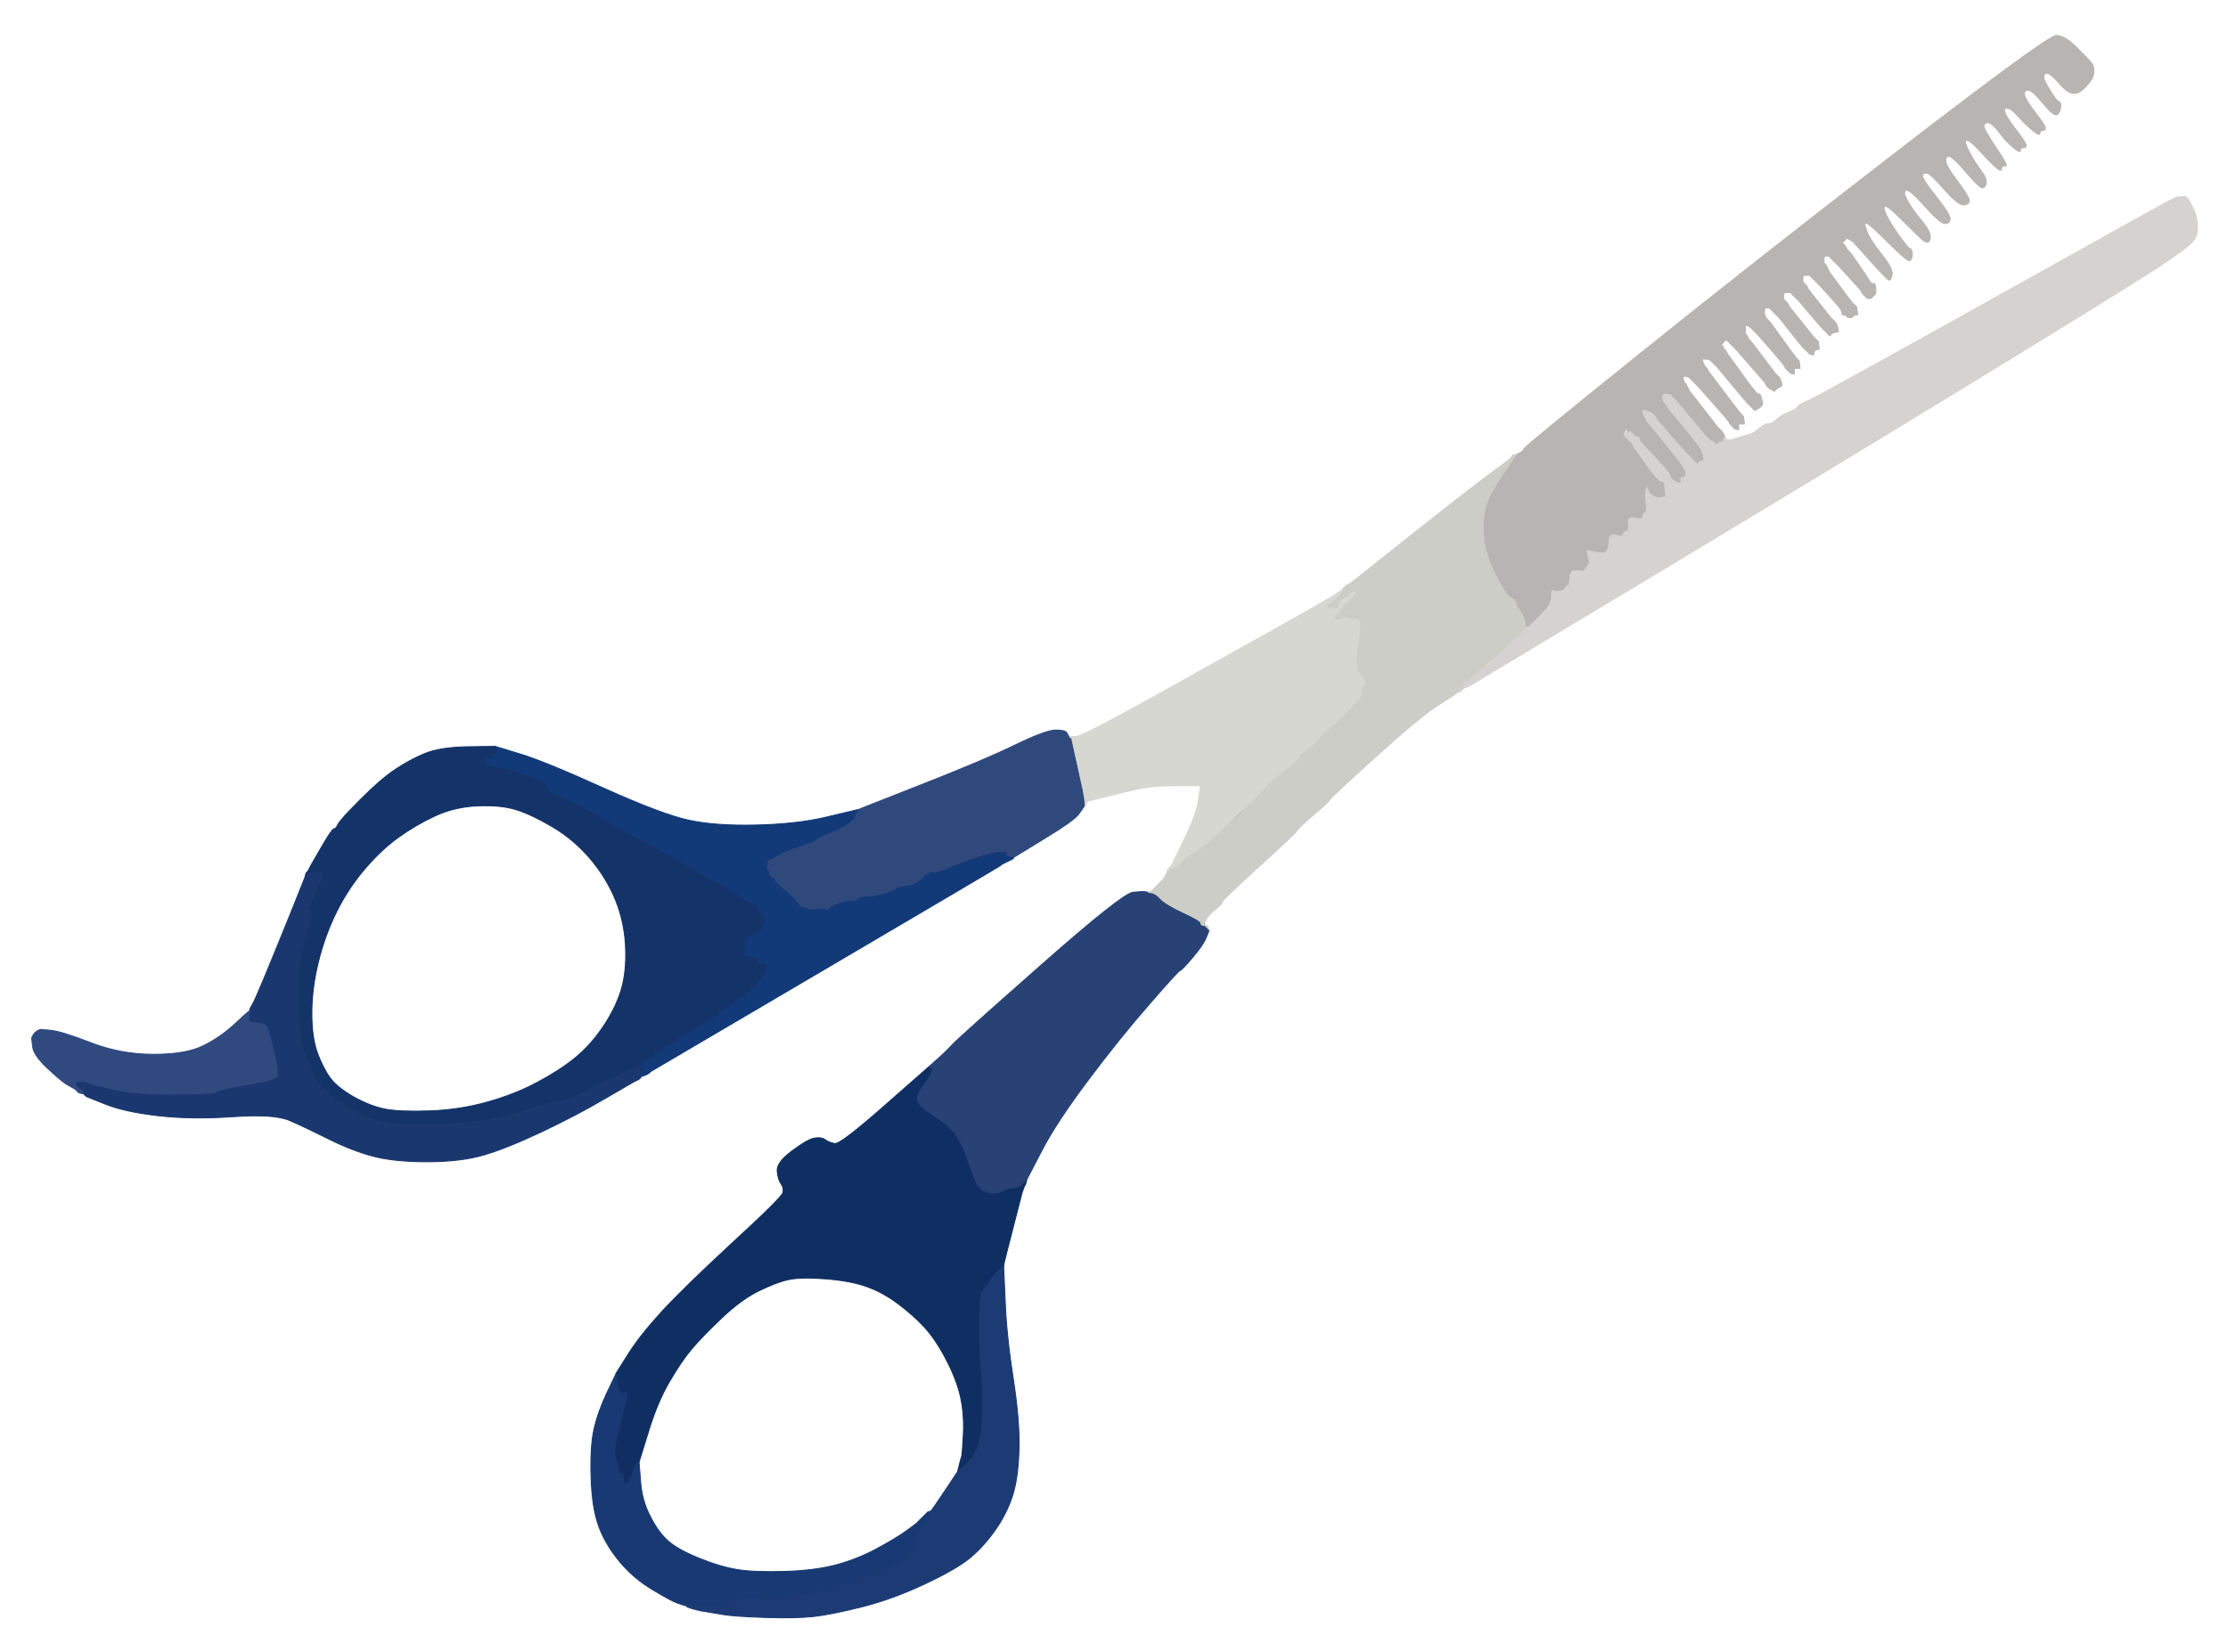
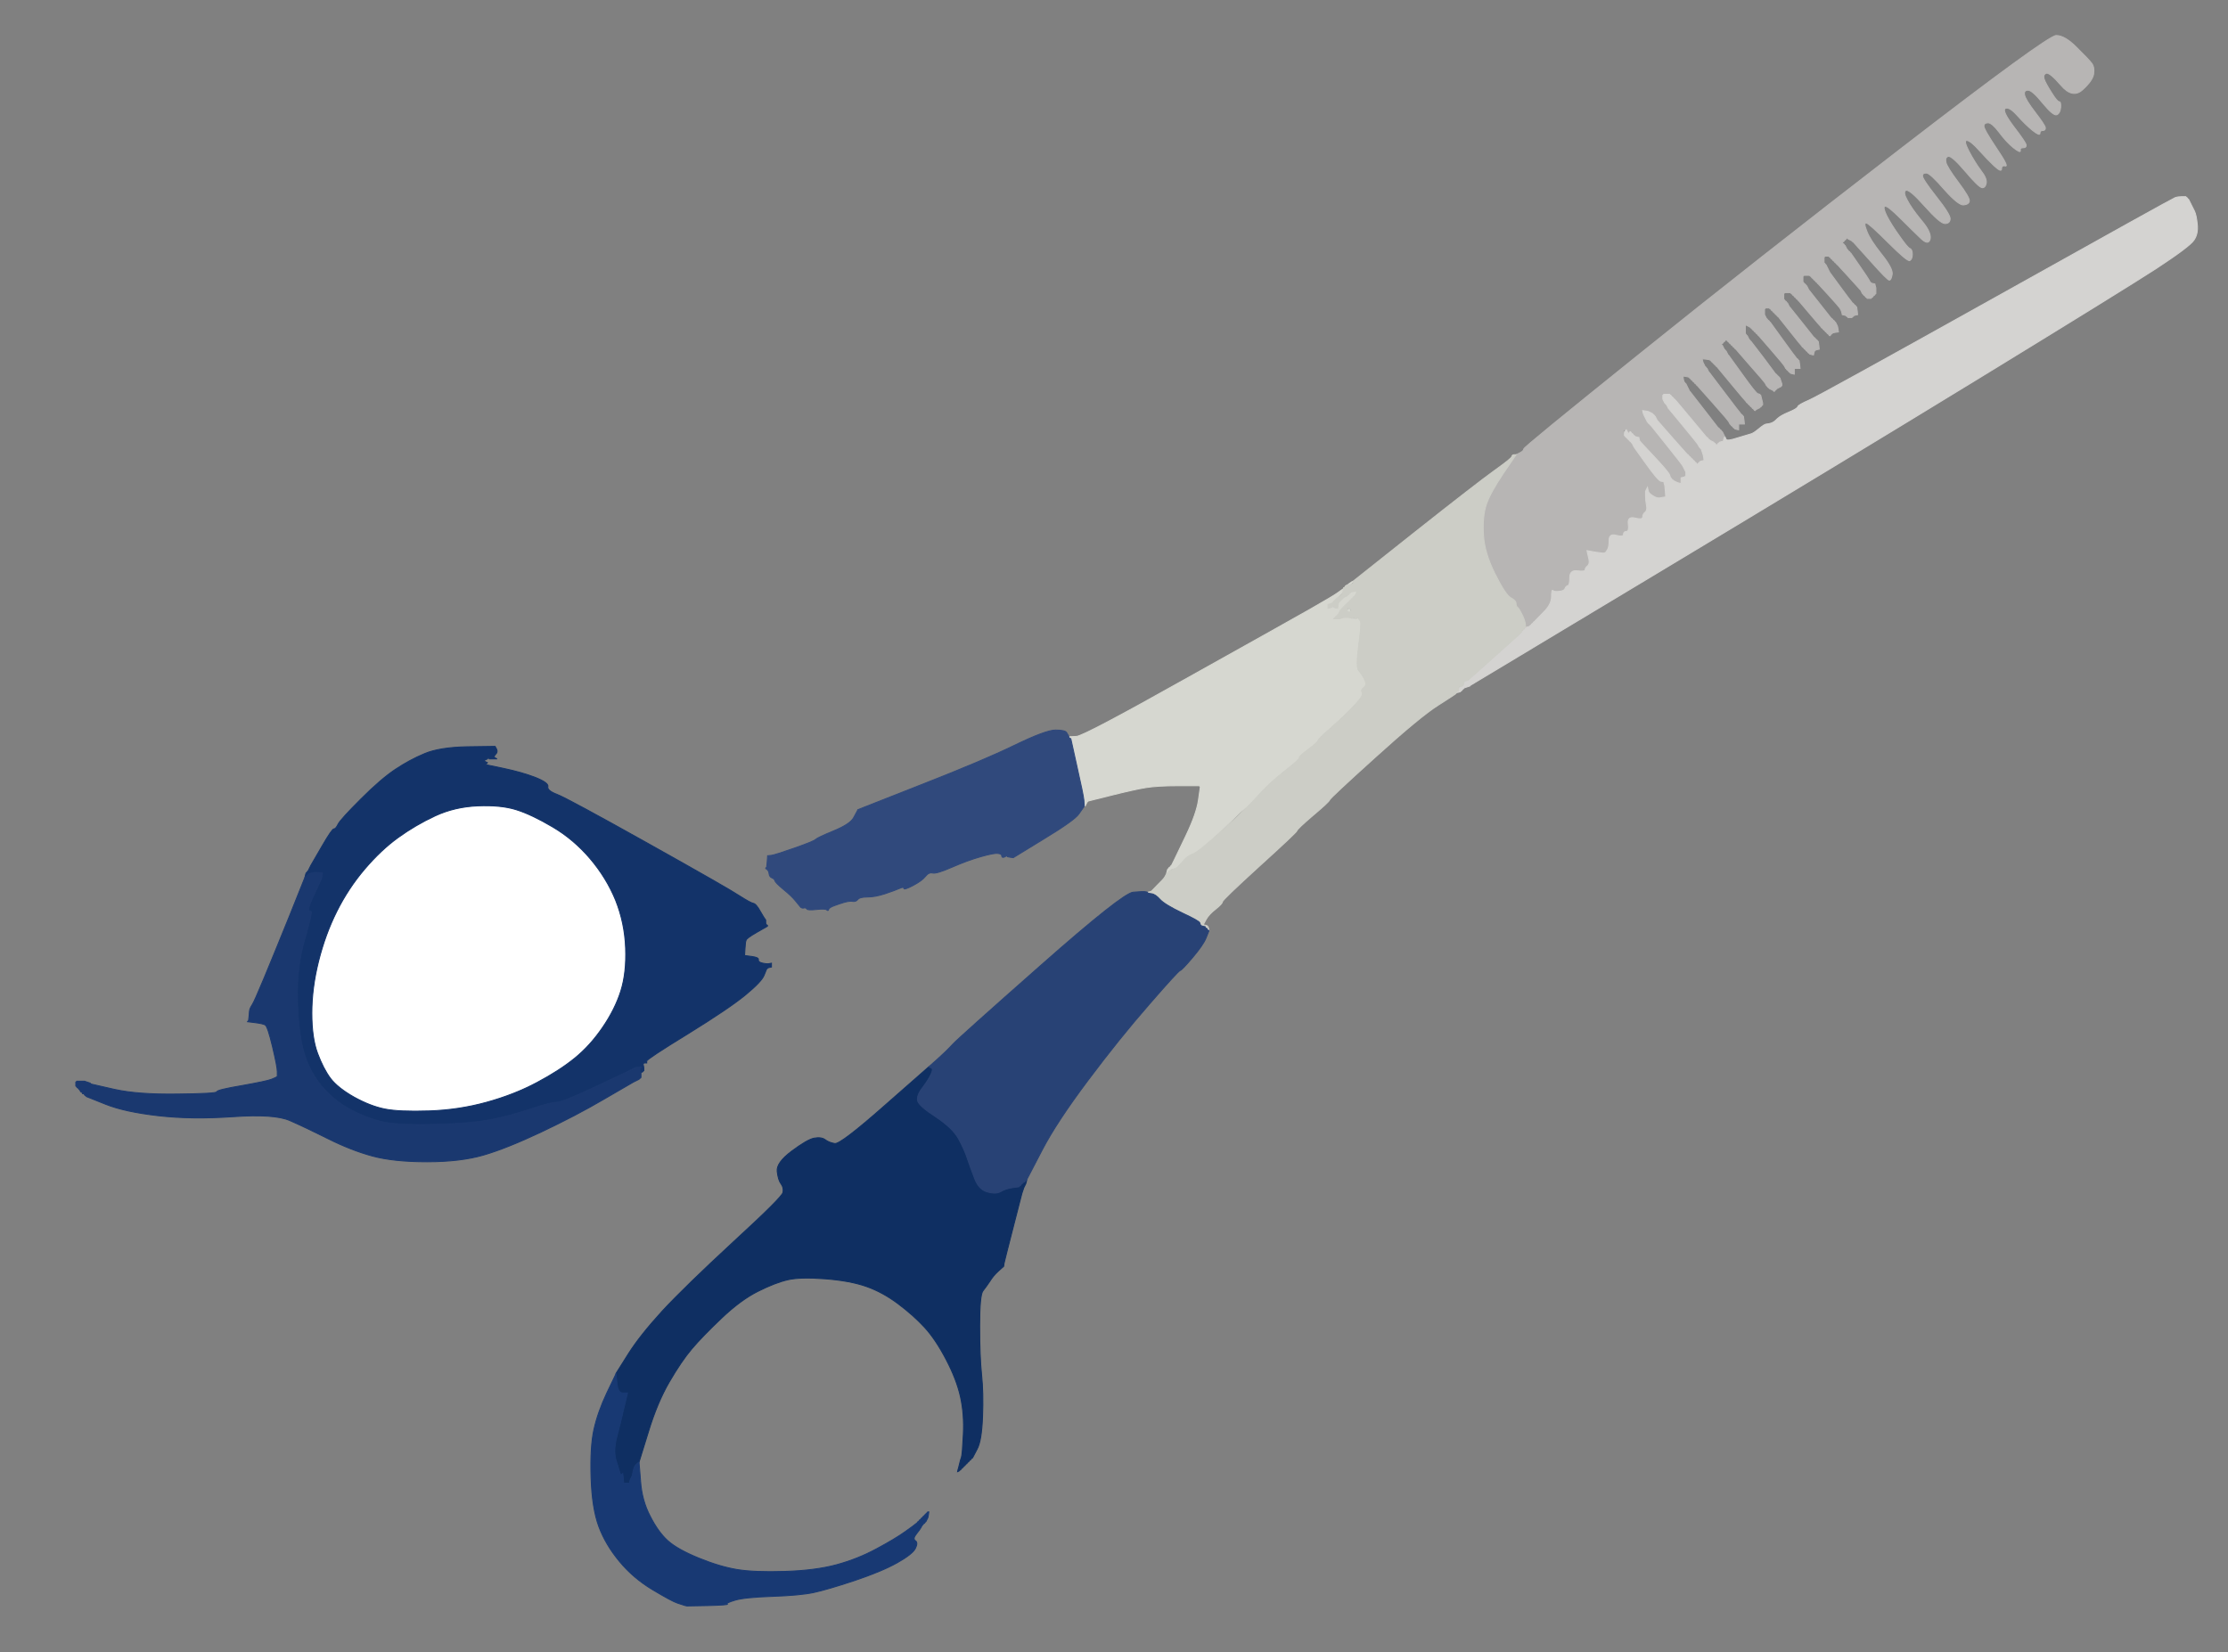
<svg xmlns="http://www.w3.org/2000/svg" width="1161" height="861">
  <rect width="100%" height="100%" fill="#808080" stroke="none" />
-   <path style="opacity:1;fill:#FFFFFF;fill-rule:evenodd;stroke:#FFFFFF;stroke-width:0.5px;stroke-linecap:butt;stroke-linejoin:miter;stroke-opacity:1;" d="M 0.0 430.5 L 0.0 0.0 L 580.5 0.0 L 1161.0 0.0 L 1161.0 430.5 L 1161.0 861.0 L 580.5 861.0 L 0.0 861.0 L 0.0 430.5 z  M 965.8 126.2 L 965.5 126.0 L 965.2 125.8 L 965.0 125.5 L 964.0 125.0 L 963.0 124.5 L 962.8 124.2 L 962.5 124.0 L 962.2 124.2 L 962.0 124.5 L 961.8 124.8 L 961.5 125.0 L 961.2 125.2 L 961.0 125.5 L 960.8 125.8 L 960.5 126.0 L 960.2 126.2 L 960.0 126.5 L 960.2 126.8 L 960.5 127.0 L 960.8 127.2 L 961.0 127.5 L 961.2 127.8 L 961.5 128.0 L 962.0 129.0 L 962.5 130.0 L 962.8 130.2 L 963.0 130.5 L 963.2 130.8 L 963.5 131.0 L 963.8 131.2 L 964.0 131.5 L 964.2 131.8 L 964.5 132.0 L 969.0 138.5 Q 973.5 145.0 974.0 146.0 L 974.5 147.0 L 974.8 147.2 L 975.0 147.5 L 976.0 147.8 L 977.0 148.0 L 977.2 149.0 L 977.5 150.0 L 977.5 151.5 L 977.5 153.0 L 977.2 153.2 L 977.0 153.5 L 976.8 153.8 L 976.5 154.0 L 976.2 154.2 L 976.0 154.5 L 975.8 154.8 L 975.5 155.0 L 975.2 155.2 L 975.0 155.5 L 974.0 155.5 L 973.0 155.5 L 972.8 155.2 L 972.5 155.0 L 972.2 154.8 L 972.0 154.5 L 971.8 154.2 L 971.5 154.0 L 971.2 153.8 L 971.0 153.5 L 970.8 153.2 L 970.5 153.0 L 970.0 152.0 L 969.5 151.0 L 969.2 150.8 Q 969.0 150.5 963.5 144.5 L 958.0 138.5 L 957.8 138.2 L 957.5 138.0 L 957.2 137.8 L 957.0 137.5 L 956.8 137.2 L 956.5 137.0 L 956.2 136.8 L 956.0 136.5 L 955.8 136.2 L 955.5 136.0 L 955.2 135.8 L 955.0 135.5 L 954.8 135.2 L 954.5 135.0 L 954.2 134.8 L 954.0 134.5 L 953.8 134.2 L 953.5 134.0 L 953.2 133.8 L 953.0 133.5 L 952.0 133.5 L 951.0 133.5 L 950.8 133.8 L 950.5 134.0 L 950.5 135.5 L 950.5 137.0 L 950.8 137.2 L 951.0 137.5 L 951.2 137.8 L 951.5 138.0 L 952.0 139.0 L 952.5 140.0 L 953.0 141.0 L 953.5 142.0 L 959.0 149.5 Q 964.5 157.0 964.8 157.2 L 965.0 157.5 L 965.2 157.8 L 965.5 158.0 L 965.8 158.2 L 966.0 158.5 L 966.2 158.8 L 966.5 159.0 L 966.8 159.2 L 967.0 159.5 L 967.2 159.8 L 967.5 160.0 L 967.8 162.0 L 968.0 164.0 L 967.0 164.2 L 966.0 164.5 L 965.8 164.8 L 965.5 165.0 L 965.2 165.2 L 965.0 165.5 L 964.0 165.5 L 963.0 165.5 L 962.8 165.2 L 962.5 165.0 L 962.2 164.8 L 962.0 164.5 L 961.0 164.2 L 960.0 164.0 L 959.8 163.0 L 959.5 162.0 L 959.0 161.0 Q 958.5 160.0 953.0 154.0 L 947.5 148.0 L 947.2 147.8 L 947.0 147.5 L 946.8 147.2 L 946.5 147.0 L 946.2 146.8 L 946.0 146.5 L 945.8 146.2 L 945.5 146.0 L 945.2 145.8 L 945.0 145.5 L 944.8 145.2 L 944.5 145.0 L 944.2 144.8 L 944.0 144.5 L 943.8 144.2 L 943.5 144.0 L 943.2 143.8 L 943.0 143.5 L 941.5 143.5 L 940.0 143.5 L 939.8 143.8 L 939.5 144.0 L 939.5 145.5 L 939.5 147.0 L 939.8 147.2 L 940.0 147.5 L 940.2 147.8 L 940.5 148.0 L 940.8 148.2 L 941.0 148.5 L 941.2 148.8 L 941.5 149.0 L 942.0 150.0 L 942.5 151.0 L 948.2 158.2 Q 954.0 165.5 954.2 165.8 L 954.5 166.0 L 954.8 166.2 L 955.0 166.5 L 955.2 166.8 L 955.5 167.0 L 955.8 167.2 L 956.0 167.5 L 956.2 167.8 L 956.5 168.0 L 957.0 169.0 L 957.5 170.0 L 957.8 171.5 L 958.0 173.0 L 956.5 173.2 L 955.0 173.5 L 954.8 173.8 L 954.5 174.0 L 954.2 174.2 L 954.0 174.5 L 953.8 174.8 L 953.5 175.0 L 953.2 174.8 L 953.0 174.5 L 952.8 174.2 L 952.5 174.0 L 952.2 173.8 L 952.0 173.5 L 951.8 173.2 L 951.5 173.0 L 951.2 172.8 L 951.0 172.5 L 950.8 172.2 L 950.5 172.0 L 950.2 171.8 L 950.0 171.5 L 949.8 171.2 L 949.5 171.0 L 949.2 170.8 L 949.0 170.5 L 948.8 170.2 Q 948.5 170.0 943.0 163.5 L 937.5 157.0 L 937.2 156.8 L 937.0 156.5 L 936.8 156.2 L 936.5 156.0 L 936.2 155.8 L 936.0 155.5 L 935.8 155.2 L 935.5 155.0 L 935.2 154.8 L 935.0 154.5 L 934.8 154.2 L 934.5 154.0 L 934.2 153.8 L 934.0 153.5 L 933.8 153.2 L 933.5 153.0 L 933.2 152.8 L 933.0 152.5 L 931.5 152.5 L 930.0 152.5 L 929.8 152.8 L 929.5 153.0 L 929.5 154.5 L 929.5 156.0 L 929.8 156.2 L 930.0 156.5 L 930.2 156.8 L 930.5 157.0 L 930.8 157.2 L 931.0 157.5 L 931.2 157.8 L 931.5 158.0 L 932.0 159.0 L 932.5 160.0 L 932.8 160.2 L 933.0 160.5 L 939.0 168.0 Q 945.0 175.5 945.2 175.8 L 945.5 176.0 L 945.8 176.2 L 946.0 176.5 L 946.2 176.8 L 946.5 177.0 L 946.8 177.2 L 947.0 177.5 L 947.2 177.8 L 947.5 178.0 L 947.8 180.0 L 948.0 182.0 L 947.0 182.2 L 946.0 182.5 L 945.8 182.8 L 945.5 183.0 L 945.2 184.0 L 945.0 185.0 L 944.0 184.8 L 943.0 184.5 L 942.8 184.2 L 942.5 184.0 L 942.2 183.8 L 942.0 183.5 L 941.8 183.2 L 941.5 183.0 L 941.2 182.8 L 941.0 182.5 L 940.8 182.2 L 940.5 182.0 L 940.2 181.8 L 940.0 181.5 L 939.8 181.2 L 939.5 181.0 L 939.2 180.8 L 939.0 180.5 L 938.8 180.2 Q 938.5 180.0 932.8 172.8 L 927.0 165.5 L 926.8 165.2 L 926.5 165.0 L 926.2 164.8 L 926.0 164.5 L 925.8 164.2 L 925.5 164.0 L 925.2 163.8 L 925.0 163.5 L 924.8 163.2 L 924.5 163.0 L 924.2 162.8 L 924.0 162.5 L 923.8 162.2 L 923.5 162.0 L 923.2 161.8 L 923.0 161.5 L 922.8 161.2 L 922.5 161.0 L 922.2 160.8 L 922.0 160.5 L 921.0 160.5 L 920.0 160.5 L 919.8 160.8 L 919.5 161.0 L 919.5 162.5 L 919.5 164.0 L 920.0 165.0 L 920.5 166.0 L 920.8 166.2 L 921.0 166.5 L 921.2 166.8 L 921.5 167.0 L 921.8 167.2 L 922.0 167.5 L 922.2 167.8 L 922.5 168.0 L 929.0 177.0 Q 935.5 186.0 935.8 186.2 L 936.0 186.5 L 936.2 186.8 L 936.5 187.0 L 936.8 187.2 L 937.0 187.5 L 937.2 187.8 L 937.5 188.0 L 937.8 190.0 L 938.0 192.0 L 936.5 192.0 L 935.0 192.0 L 935.0 193.5 L 935.0 195.0 L 934.0 194.8 L 933.0 194.5 L 932.8 194.2 L 932.5 194.0 L 932.2 193.8 L 932.0 193.5 L 931.8 193.2 L 931.5 193.0 L 931.2 192.8 L 931.0 192.5 L 930.8 192.2 L 930.5 192.0 L 930.0 191.0 Q 929.5 190.0 923.0 182.5 L 916.5 175.0 L 916.2 174.8 L 916.0 174.5 L 915.8 174.2 L 915.5 174.0 L 915.2 173.8 L 915.0 173.5 L 914.8 173.2 L 914.5 173.0 L 914.2 172.8 L 914.0 172.5 L 913.8 172.2 L 913.5 172.0 L 913.2 171.8 L 913.0 171.5 L 912.8 171.2 L 912.5 171.0 L 912.2 170.8 L 912.0 170.5 L 911.0 170.0 L 910.0 169.5 L 909.8 169.2 L 909.5 169.0 L 909.5 171.5 L 909.5 174.0 L 909.8 174.2 L 910.0 174.5 L 910.2 174.8 L 910.5 175.0 L 911.0 176.0 L 911.5 177.0 L 911.8 177.2 L 912.0 177.5 L 912.2 177.8 L 912.5 178.0 L 918.8 186.2 Q 925.0 194.5 925.2 194.8 L 925.5 195.0 L 925.8 195.2 L 926.0 195.5 L 926.2 195.8 L 926.5 196.0 L 926.8 196.2 L 927.0 196.5 L 927.2 196.8 L 927.5 197.0 L 928.0 198.5 L 928.5 200.0 L 928.5 200.5 L 928.5 201.0 L 928.2 201.2 L 928.0 201.5 L 927.0 202.0 L 926.0 202.5 L 925.8 202.8 L 925.5 203.0 L 925.2 203.2 L 925.0 203.5 L 924.8 203.8 L 924.5 204.0 L 924.2 203.8 L 924.0 203.5 L 923.0 203.0 L 922.0 202.5 L 921.8 202.2 L 921.5 202.0 L 921.2 201.8 L 921.0 201.5 L 920.8 201.2 L 920.5 201.0 L 920.0 200.0 Q 919.5 199.0 912.2 190.8 L 905.0 182.5 L 904.8 182.2 L 904.5 182.0 L 904.2 181.8 L 904.0 181.5 L 903.8 181.2 L 903.5 181.0 L 903.2 180.8 L 903.0 180.5 L 902.8 180.2 L 902.5 180.0 L 902.2 179.8 L 902.0 179.5 L 901.8 179.2 L 901.5 179.0 L 901.2 178.8 L 901.0 178.5 L 900.8 178.2 L 900.5 178.0 L 900.2 177.8 L 900.0 177.5 L 899.8 177.2 L 899.5 177.0 L 899.2 177.2 L 899.0 177.5 L 898.8 177.8 L 898.5 178.0 L 898.2 178.2 L 898.0 178.5 L 897.8 178.8 L 897.5 179.0 L 897.2 179.2 L 897.0 179.5 L 897.2 179.8 L 897.5 180.0 L 898.0 181.0 L 898.5 182.0 L 898.8 182.2 L 899.0 182.5 L 899.2 182.8 L 899.5 183.0 L 900.0 184.0 L 900.5 185.0 L 900.8 185.2 L 901.0 185.5 L 908.0 195.2 Q 915.0 205.0 916.0 205.2 L 917.0 205.5 L 917.2 205.8 L 917.5 206.0 L 918.0 208.0 L 918.5 210.0 L 918.5 210.5 L 918.5 211.0 L 918.2 211.2 L 918.0 211.5 L 917.8 211.8 L 917.5 212.0 L 917.2 212.2 L 917.0 212.5 L 916.0 213.0 L 915.0 213.5 L 914.8 213.8 L 914.5 214.0 L 914.2 213.8 L 914.0 213.5 L 913.8 213.2 L 913.5 213.0 L 913.2 212.8 L 913.0 212.5 L 912.8 212.2 L 912.5 212.0 L 912.2 211.8 L 912.0 211.5 L 911.8 211.2 L 911.5 211.0 L 911.2 210.8 L 911.0 210.5 L 910.8 210.2 L 910.5 210.0 L 910.2 209.8 L 910.0 209.5 L 909.8 209.2 Q 909.5 209.0 902.2 200.2 L 895.0 191.5 L 894.8 191.2 L 894.5 191.0 L 894.2 190.8 L 894.0 190.5 L 893.8 190.2 L 893.5 190.0 L 893.2 189.8 L 893.0 189.5 L 892.8 189.2 L 892.5 189.0 L 892.2 188.8 L 892.0 188.5 L 891.8 188.2 L 891.5 188.0 L 891.2 187.8 L 891.0 187.5 L 889.0 187.2 L 887.0 187.0 L 887.2 188.0 L 887.5 189.0 L 888.0 190.0 L 888.5 191.0 L 888.8 191.2 L 889.0 191.5 L 889.2 191.8 L 889.5 192.0 L 890.0 193.0 L 890.5 194.0 L 890.8 194.2 L 891.0 194.5 L 898.8 204.8 Q 906.5 215.0 906.8 215.2 L 907.0 215.5 L 907.2 215.8 L 907.5 216.0 L 907.8 216.2 L 908.0 216.5 L 908.2 216.8 L 908.5 217.0 L 908.8 219.0 L 909.0 221.0 L 907.5 221.0 L 906.0 221.0 L 906.0 222.5 L 906.0 224.0 L 905.0 223.8 L 904.0 223.5 L 903.8 223.2 L 903.5 223.0 L 903.2 222.8 L 903.0 222.5 L 902.8 222.2 L 902.5 222.0 L 902.2 221.8 L 902.0 221.5 L 901.8 221.2 L 901.5 221.0 L 901.0 220.0 Q 900.5 219.0 892.5 210.0 L 884.5 201.0 L 884.2 200.8 L 884.0 200.5 L 883.8 200.2 L 883.5 200.0 L 883.2 199.8 L 883.0 199.5 L 882.8 199.2 L 882.5 199.0 L 882.2 198.8 L 882.0 198.5 L 881.8 198.2 L 881.5 198.0 L 881.2 197.8 L 881.0 197.5 L 880.8 197.2 L 880.5 197.0 L 880.2 196.8 L 880.0 196.5 L 878.5 196.2 L 877.0 196.0 L 877.2 197.5 L 877.5 199.0 L 877.8 199.2 L 878.0 199.5 L 878.2 199.8 L 878.5 200.0 L 879.0 201.0 L 879.5 202.0 L 880.0 203.0 L 880.5 204.0 L 880.8 204.2 L 881.0 204.5 L 888.0 213.5 Q 895.0 222.5 895.2 222.8 L 895.5 223.0 L 895.8 223.2 L 896.0 223.5 L 896.2 223.8 L 896.5 224.0 L 896.8 224.2 L 897.0 224.5 L 897.2 224.8 L 897.5 225.0 L 898.0 226.0 L 898.5 227.0 L 898.8 227.5 L 899.0 228.0 L 899.5 229.0 Q 900.0 230.0 905.5 228.2 Q 911.0 226.5 912.2 226.2 Q 913.5 226.0 916.5 223.5 Q 919.5 221.0 920.5 221.0 Q 921.5 221.0 923.0 220.5 Q 924.5 220.0 926.2 218.2 Q 928.0 216.5 932.2 214.8 Q 936.5 213.0 936.8 212.0 Q 937.0 211.0 942.8 208.5 Q 948.5 206.0 1040.2 154.8 Q 1132.0 103.5 1133.5 103.0 Q 1135.0 102.5 1137.0 102.5 L 1139.0 102.5 L 1139.2 102.8 L 1139.5 103.0 L 1139.8 103.2 L 1140.0 103.5 L 1140.2 103.8 L 1140.5 104.0 L 1141.0 105.0 L 1141.5 106.0 L 1142.0 107.0 Q 1142.5 108.0 1143.5 110.0 Q 1144.5 112.0 1145.0 117.0 Q 1145.5 122.0 1143.2 125.2 Q 1141.0 128.5 1123.8 139.8 Q 1106.5 151.0 1033.0 196.0 Q 959.5 241.0 863.0 299.0 L 766.5 357.0 L 766.2 357.2 L 766.0 357.5 L 764.5 358.0 L 763.0 358.5 L 762.8 358.8 L 762.5 359.0 L 762.2 359.2 L 762.0 359.5 L 761.0 359.8 L 760.0 360.0 L 759.8 360.5 Q 759.5 361.0 759.2 361.0 L 759.0 361.0 L 759.0 361.2 Q 759.0 361.5 749.5 367.5 Q 740.0 373.5 716.5 394.8 Q 693.0 416.0 692.8 417.0 Q 692.5 418.0 684.2 425.0 Q 676.0 432.0 675.8 433.0 Q 675.5 434.0 656.2 451.5 Q 637.0 469.0 637.0 470.0 Q 637.0 471.0 632.8 474.5 Q 628.5 478.0 628.2 480.5 L 628.0 483.0 L 628.2 483.0 Q 628.5 483.0 628.8 483.5 L 629.0 484.0 L 629.2 484.0 Q 629.5 484.0 629.8 484.5 L 630.0 485.0 L 628.5 488.8 Q 627.0 492.5 621.5 499.0 Q 616.0 505.5 615.0 505.8 Q 614.0 506.0 598.8 523.5 Q 583.5 541.0 567.0 563.0 Q 550.5 585.0 543.0 599.5 Q 535.5 614.0 535.2 614.5 L 535.0 615.0 L 535.0 615.2 Q 535.0 615.5 534.5 615.8 L 534.0 616.0 L 533.8 617.5 L 533.5 619.0 L 533.0 620.5 L 532.5 622.0 L 528.0 639.5 Q 523.5 657.0 523.2 658.5 L 523.0 660.0 L 523.8 678.0 Q 524.5 696.0 528.0 718.5 Q 531.5 741.0 531.0 756.0 Q 530.5 771.0 527.5 780.0 Q 524.5 789.0 518.8 797.2 Q 513.0 805.5 506.0 811.5 Q 499.0 817.5 482.0 825.5 Q 465.0 833.5 449.0 837.5 Q 433.0 841.5 424.0 842.5 Q 415.0 843.5 399.0 843.0 Q 383.0 842.5 377.0 841.5 Q 371.0 840.5 368.0 840.0 L 365.0 839.5 L 363.0 839.0 L 361.0 838.5 L 359.5 838.0 L 358.0 837.5 L 358.0 837.2 L 358.0 837.0 L 357.0 836.8 Q 356.0 836.5 353.0 835.5 Q 350.0 834.5 340.0 828.5 Q 330.0 822.5 322.8 813.8 Q 315.5 805.0 312.0 795.5 Q 308.5 786.0 308.0 770.0 Q 307.5 754.0 309.5 745.0 Q 311.5 736.0 316.2 726.0 L 321.0 716.0 L 321.2 715.5 Q 321.5 715.0 327.5 705.5 Q 333.5 696.0 345.2 683.2 Q 357.0 670.5 382.2 647.2 Q 407.5 624.0 408.0 621.5 Q 408.5 619.0 407.0 617.0 Q 405.5 615.0 405.0 610.5 Q 404.5 606.0 412.5 600.0 Q 420.5 594.0 424.2 593.2 Q 428.0 592.5 430.0 594.0 Q 432.0 595.5 435.0 596.0 Q 438.0 596.5 461.0 576.2 L 484.0 556.0 L 488.5 552.0 Q 493.0 548.0 496.5 544.2 Q 500.0 540.5 542.5 503.0 Q 585.0 465.5 590.5 465.0 Q 596.0 464.5 597.0 464.8 L 598.0 465.0 L 599.0 464.8 L 600.0 464.5 L 603.2 461.2 Q 606.5 458.0 607.0 457.0 Q 607.5 456.0 607.8 455.5 L 608.0 455.0 L 608.0 454.8 Q 608.0 454.5 608.5 454.2 L 609.0 454.0 L 609.2 453.0 L 609.5 452.0 L 609.8 451.8 L 610.0 451.5 L 610.2 451.2 L 610.5 451.0 L 611.0 450.0 L 611.5 449.0 L 612.0 448.0 Q 612.5 447.0 618.0 435.5 Q 623.5 424.0 624.5 417.0 L 625.5 410.0 L 625.2 409.8 L 625.0 409.5 L 614.0 409.5 Q 603.0 409.5 597.0 410.5 Q 591.0 411.5 579.0 414.5 L 567.0 417.5 L 566.8 417.8 L 566.5 418.0 L 566.0 419.0 L 565.5 420.0 L 565.2 420.0 L 565.0 420.0 L 564.8 420.5 Q 564.5 421.0 562.2 424.2 Q 560.0 427.5 544.0 437.2 L 528.0 447.0 L 528.0 447.2 L 528.0 447.5 L 527.0 448.0 L 526.0 448.5 L 525.0 449.0 L 524.0 449.5 L 523.0 450.0 L 522.0 450.5 L 521.8 450.8 L 521.5 451.0 L 521.2 451.2 Q 521.0 451.5 430.0 505.0 L 339.0 558.5 L 338.8 558.8 L 338.5 559.0 L 338.2 559.2 L 338.0 559.5 L 337.0 560.0 L 336.0 560.5 L 335.0 560.8 L 334.0 561.0 L 334.0 561.2 L 334.0 561.5 L 333.8 561.8 L 333.5 562.0 L 333.2 562.2 L 333.0 562.5 L 332.0 563.0 L 331.0 563.5 L 330.0 564.0 Q 329.0 564.5 314.5 573.0 Q 300.0 581.5 282.0 590.0 Q 264.0 598.5 252.0 602.0 Q 240.0 605.5 222.5 605.5 Q 205.0 605.5 194.0 602.5 Q 183.0 599.5 171.0 593.5 Q 159.0 587.5 151.0 584.0 Q 143.0 580.5 121.5 582.0 Q 100.0 583.5 82.5 581.5 Q 65.0 579.5 55.0 575.5 L 45.0 571.5 L 44.8 571.2 L 44.5 571.0 L 44.2 570.8 L 44.0 570.5 L 43.8 570.2 L 43.5 570.0 L 43.2 570.0 L 43.0 570.0 L 42.5 569.8 Q 42.0 569.5 42.0 569.2 L 42.0 569.0 L 41.0 568.8 L 40.0 568.5 L 39.8 568.2 L 39.5 568.0 L 39.2 567.8 L 39.0 567.5 L 38.0 567.0 Q 37.0 566.5 34.5 565.0 Q 32.0 563.5 24.8 556.8 Q 17.5 550.0 17.0 545.5 L 16.5 541.0 L 17.0 540.0 L 17.5 539.0 L 17.8 538.8 L 18.0 538.5 L 18.2 538.2 L 18.5 538.0 L 18.8 537.8 L 19.0 537.5 L 20.0 537.0 L 21.0 536.5 L 26.5 537.0 Q 32.0 537.5 47.5 543.5 Q 63.0 549.5 80.0 549.5 Q 97.0 549.5 106.0 545.0 Q 115.0 540.5 122.2 533.8 Q 129.5 527.0 129.8 527.0 L 130.0 527.0 L 130.2 526.0 Q 130.5 525.0 131.5 523.5 Q 132.5 522.0 137.5 510.0 Q 142.5 498.0 150.8 477.5 L 159.0 457.0 L 159.2 456.0 L 159.5 455.0 L 159.8 454.8 L 160.0 454.5 L 160.2 454.2 L 160.5 454.0 L 161.0 453.0 L 161.5 452.0 L 162.0 451.0 Q 162.5 450.0 167.8 441.0 Q 173.0 432.0 174.0 432.0 Q 175.0 432.0 176.2 429.5 Q 177.5 427.0 188.0 416.5 Q 198.5 406.0 206.0 401.0 Q 213.5 396.0 221.2 392.8 Q 229.0 389.5 243.5 389.2 L 258.0 389.0 L 270.5 392.8 Q 283.0 396.5 314.0 410.5 Q 345.0 424.5 359.0 427.5 Q 373.0 430.5 394.0 430.0 Q 415.0 429.5 430.0 426.0 Q 445.0 422.5 446.0 422.2 L 447.0 422.0 L 479.5 409.2 Q 512.0 396.5 528.5 388.5 Q 545.0 380.5 550.0 380.5 Q 555.0 380.5 555.8 381.8 Q 556.5 383.0 556.8 383.5 L 557.0 384.0 L 557.2 384.0 Q 557.5 384.0 557.8 384.5 L 558.0 385.0 L 562.5 383.8 Q 567.0 382.5 618.2 353.8 Q 669.5 325.0 682.2 317.8 Q 695.0 310.5 697.0 309.0 Q 699.0 307.5 699.5 307.2 L 700.0 307.0 L 700.0 306.8 Q 700.0 306.5 700.5 306.2 L 701.0 306.0 L 701.0 305.8 Q 701.0 305.5 701.5 305.2 L 702.0 305.0 L 703.0 304.2 Q 704.0 303.5 704.5 303.2 L 705.0 303.0 L 737.5 277.2 Q 770.0 251.5 779.0 245.0 Q 788.0 238.5 788.5 238.2 L 789.0 238.0 L 789.0 237.8 Q 789.0 237.5 789.5 237.2 L 790.0 237.0 L 792.0 236.0 Q 794.0 235.0 794.0 234.0 Q 794.0 233.0 854.0 184.8 Q 914.0 136.5 990.5 77.5 Q 1067.0 18.5 1071.5 18.5 Q 1076.0 18.5 1082.2 24.8 Q 1088.5 31.0 1090.0 33.0 Q 1091.5 35.0 1091.0 38.5 Q 1090.5 42.0 1085.2 46.8 Q 1080.0 51.5 1074.0 44.5 Q 1068.0 37.5 1066.2 38.2 Q 1064.5 39.0 1065.2 41.2 Q 1066.0 43.5 1069.0 48.2 Q 1072.0 53.0 1073.0 53.0 Q 1074.0 53.0 1073.8 56.0 Q 1073.5 59.0 1071.8 59.8 Q 1070.0 60.5 1064.5 53.8 Q 1059.0 47.0 1056.8 47.0 Q 1054.5 47.0 1055.0 49.5 Q 1055.5 52.0 1060.5 58.5 Q 1065.5 65.0 1065.8 66.5 Q 1066.0 68.0 1064.5 68.0 Q 1063.0 68.0 1063.0 69.5 Q 1063.0 71.0 1059.2 68.0 Q 1055.5 65.0 1051.2 60.2 Q 1047.0 55.5 1045.0 56.5 Q 1043.0 57.5 1049.2 65.8 Q 1055.5 74.0 1055.8 75.5 Q 1056.0 77.0 1054.2 77.0 Q 1052.5 77.0 1052.8 78.5 Q 1053.0 80.0 1049.2 77.0 Q 1045.5 74.0 1041.8 69.0 Q 1038.0 64.0 1036.0 64.0 Q 1034.0 64.0 1033.8 65.5 Q 1033.5 67.0 1040.2 77.0 Q 1047.0 87.0 1045.0 86.5 Q 1043.0 86.0 1043.0 88.0 Q 1043.0 90.0 1039.2 86.5 Q 1035.5 83.0 1031.2 78.2 Q 1027.0 73.5 1025.0 73.2 Q 1023.0 73.0 1026.0 78.8 Q 1029.0 84.5 1032.2 88.8 Q 1035.5 93.0 1035.0 95.5 Q 1034.5 98.0 1032.8 97.8 Q 1031.0 97.5 1024.0 89.2 Q 1017.0 81.0 1015.2 81.5 Q 1013.5 82.0 1014.0 84.5 Q 1014.5 87.0 1020.5 95.0 Q 1026.5 103.0 1026.2 104.8 Q 1026.0 106.5 1023.2 106.8 Q 1020.5 107.0 1013.2 98.8 Q 1006.0 90.5 1004.0 90.2 Q 1002.0 90.0 1001.8 91.5 Q 1001.5 93.0 1009.0 102.5 Q 1016.5 112.0 1016.2 114.2 Q 1016.0 116.5 1013.5 116.5 Q 1011.0 116.5 1003.0 107.5 Q 995.0 98.5 993.2 99.2 Q 991.5 100.0 993.8 104.2 Q 996.0 108.5 1001.2 114.8 Q 1006.5 121.0 1005.8 124.5 Q 1005.0 128.0 1001.2 124.5 Q 997.5 121.0 990.5 114.0 Q 983.5 107.0 982.2 107.5 Q 981.0 108.0 983.2 112.5 Q 985.5 117.0 989.8 123.0 Q 994.0 129.0 995.2 129.5 Q 996.5 130.0 996.5 132.5 Q 996.5 135.0 995.2 135.8 Q 994.0 136.5 984.0 126.5 Q 974.0 116.5 972.5 116.2 Q 971.0 116.0 972.8 120.5 Q 974.5 125.0 980.5 132.5 Q 986.5 140.0 986.0 143.0 Q 985.5 146.0 984.5 146.0 Q 983.5 146.0 974.8 136.2 Q 966.0 126.5 965.8 126.2 z  " />
  <path style="opacity:1;fill:#FFFFFF;fill-rule:evenodd;stroke:#FFFFFF;stroke-width:0.5px;stroke-linecap:butt;stroke-linejoin:miter;stroke-opacity:1;" d="M 249.0 420.0 Q 261.0 419.5 269.0 422.0 Q 277.0 424.5 288.0 431.0 Q 299.0 437.5 307.5 447.5 Q 316.0 457.5 320.8 469.2 Q 325.5 481.0 326.0 494.0 Q 326.5 507.0 323.5 516.5 Q 320.5 526.0 314.0 535.5 Q 307.5 545.0 299.5 551.5 Q 291.5 558.0 279.8 564.2 Q 268.0 570.5 253.5 574.5 Q 239.0 578.5 223.5 579.0 Q 208.0 579.5 200.5 578.0 Q 193.0 576.5 184.5 571.8 Q 176.0 567.0 172.2 562.0 Q 168.5 557.0 165.5 549.0 Q 162.5 541.0 162.5 528.0 Q 162.5 515.0 166.0 501.0 Q 169.5 487.0 175.5 475.0 Q 181.5 463.0 190.0 453.0 Q 198.5 443.0 207.5 436.5 Q 216.5 430.0 226.8 425.2 Q 237.0 420.5 249.0 420.0 z  " />
-   <path style="opacity:1;fill:#FFFFFF;fill-rule:evenodd;stroke:#FFFFFF;stroke-width:0.5px;stroke-linecap:butt;stroke-linejoin:miter;stroke-opacity:1;" d="M 501.0 759.5 L 500.5 761.0 L 500.0 763.0 L 499.5 765.0 L 499.2 766.0 L 499.0 767.0 L 492.5 776.8 Q 486.0 786.5 485.5 787.0 Q 485.0 787.5 484.5 787.8 L 484.0 788.0 L 483.8 788.0 L 483.5 788.0 L 483.2 788.2 L 483.0 788.5 L 482.8 788.8 L 482.5 789.0 L 482.2 789.2 L 482.0 789.5 L 481.8 789.8 L 481.5 790.0 L 481.2 790.2 L 481.0 790.5 L 480.8 790.8 L 480.5 791.0 L 480.2 791.2 L 480.0 791.5 L 479.8 791.8 L 479.5 792.0 L 479.2 792.2 L 479.0 792.5 L 478.8 792.8 L 478.5 793.0 L 478.2 793.2 L 478.0 793.5 L 477.8 793.8 L 477.5 794.0 L 477.2 794.2 Q 477.0 794.5 471.8 798.2 Q 466.5 802.0 456.8 807.2 Q 447.0 812.5 436.0 815.5 Q 425.0 818.5 409.0 819.0 Q 393.0 819.5 384.0 818.0 Q 375.0 816.5 364.0 812.0 Q 353.0 807.5 348.0 803.0 Q 343.0 798.5 338.8 790.2 Q 334.5 782.0 333.8 772.0 L 333.0 762.0 L 337.8 746.5 Q 342.5 731.0 348.8 720.2 Q 355.0 709.5 360.5 703.0 Q 366.0 696.5 376.0 687.0 Q 386.0 677.5 395.0 673.0 Q 404.0 668.5 410.5 667.0 Q 417.0 665.5 430.0 666.5 Q 443.0 667.5 451.5 670.5 Q 460.0 673.5 468.0 679.5 Q 476.0 685.5 481.8 691.8 Q 487.5 698.0 493.0 708.5 Q 498.5 719.0 500.5 728.0 Q 502.5 737.0 502.0 747.5 Q 501.5 758.0 501.0 759.5 z  " />
  <path style="opacity:1;fill:#B7B5B4;fill-rule:evenodd;stroke:#B7B5B4;stroke-width:0.5px;stroke-linecap:butt;stroke-linejoin:miter;stroke-opacity:1;" d="M 965.8 126.2 L 965.5 126.0 L 965.2 125.8 L 965.0 125.5 L 964.0 125.0 L 963.0 124.5 L 962.8 124.2 L 962.5 124.0 L 962.2 124.2 L 962.0 124.5 L 961.8 124.8 L 961.5 125.0 L 961.2 125.2 L 961.0 125.5 L 960.8 125.8 L 960.5 126.0 L 960.2 126.2 L 960.0 126.5 L 960.2 126.8 L 960.5 127.0 L 960.8 127.2 L 961.0 127.5 L 961.2 127.8 L 961.5 128.0 L 962.0 129.0 L 962.5 130.0 L 962.8 130.2 L 963.0 130.5 L 963.2 130.8 L 963.5 131.0 L 963.8 131.2 L 964.0 131.5 L 964.2 131.8 L 964.5 132.0 L 969.0 138.5 Q 973.5 145.0 974.0 146.0 L 974.5 147.0 L 974.8 147.2 L 975.0 147.5 L 976.0 147.8 L 977.0 148.0 L 977.2 149.0 L 977.5 150.0 L 977.5 151.5 L 977.5 153.0 L 977.2 153.2 L 977.0 153.5 L 976.8 153.8 L 976.5 154.0 L 976.2 154.2 L 976.0 154.5 L 975.8 154.8 L 975.5 155.0 L 975.2 155.2 L 975.0 155.5 L 974.0 155.5 L 973.0 155.5 L 972.8 155.2 L 972.5 155.0 L 972.2 154.8 L 972.0 154.5 L 971.8 154.2 L 971.5 154.0 L 971.2 153.8 L 971.0 153.5 L 970.8 153.2 L 970.5 153.0 L 970.0 152.0 L 969.5 151.0 L 969.2 150.8 Q 969.0 150.5 963.5 144.5 L 958.0 138.5 L 957.8 138.2 L 957.5 138.0 L 957.2 137.8 L 957.0 137.5 L 956.8 137.2 L 956.5 137.0 L 956.2 136.8 L 956.0 136.5 L 955.8 136.2 L 955.5 136.0 L 955.2 135.8 L 955.0 135.5 L 954.8 135.2 L 954.5 135.0 L 954.2 134.8 L 954.0 134.5 L 953.8 134.2 L 953.5 134.0 L 953.2 133.8 L 953.0 133.5 L 952.0 133.5 L 951.0 133.5 L 950.8 133.8 L 950.5 134.0 L 950.5 135.5 L 950.5 137.0 L 950.8 137.2 L 951.0 137.5 L 951.2 137.8 L 951.5 138.0 L 952.0 139.0 L 952.5 140.0 L 953.0 141.0 L 953.5 142.0 L 959.0 149.5 Q 964.5 157.0 964.8 157.2 L 965.0 157.5 L 965.2 157.8 L 965.5 158.0 L 965.8 158.2 L 966.0 158.5 L 966.2 158.8 L 966.5 159.0 L 966.8 159.2 L 967.0 159.5 L 967.2 159.8 L 967.5 160.0 L 967.8 162.0 L 968.0 164.0 L 967.0 164.2 L 966.0 164.5 L 965.8 164.8 L 965.5 165.0 L 965.2 165.2 L 965.0 165.5 L 964.0 165.5 L 963.0 165.5 L 962.8 165.2 L 962.5 165.0 L 962.2 164.8 L 962.0 164.5 L 961.0 164.2 L 960.0 164.0 L 959.8 163.0 L 959.5 162.0 L 959.0 161.0 Q 958.5 160.0 953.0 154.0 L 947.5 148.0 L 947.2 147.8 L 947.0 147.5 L 946.8 147.2 L 946.5 147.0 L 946.2 146.8 L 946.0 146.5 L 945.8 146.2 L 945.5 146.0 L 945.2 145.8 L 945.0 145.5 L 944.8 145.2 L 944.5 145.0 L 944.2 144.8 L 944.0 144.5 L 943.8 144.2 L 943.5 144.0 L 943.2 143.8 L 943.0 143.5 L 941.5 143.5 L 940.0 143.5 L 939.8 143.8 L 939.5 144.0 L 939.5 145.5 L 939.5 147.0 L 939.8 147.2 L 940.0 147.5 L 940.2 147.8 L 940.5 148.0 L 940.8 148.2 L 941.0 148.5 L 941.2 148.8 L 941.5 149.0 L 942.0 150.0 L 942.5 151.0 L 948.2 158.2 Q 954.0 165.5 954.2 165.8 L 954.5 166.0 L 954.8 166.2 L 955.0 166.5 L 955.2 166.8 L 955.5 167.0 L 955.8 167.2 L 956.0 167.5 L 956.2 167.8 L 956.5 168.0 L 957.0 169.0 L 957.5 170.0 L 957.8 171.5 L 958.0 173.0 L 956.5 173.2 L 955.0 173.5 L 954.8 173.8 L 954.5 174.0 L 954.2 174.2 L 954.0 174.5 L 953.8 174.8 L 953.5 175.0 L 953.2 174.8 L 953.0 174.5 L 952.8 174.2 L 952.5 174.0 L 952.2 173.8 L 952.0 173.5 L 951.8 173.2 L 951.5 173.0 L 951.2 172.8 L 951.0 172.5 L 950.8 172.2 L 950.5 172.0 L 950.2 171.8 L 950.0 171.5 L 949.8 171.2 L 949.5 171.0 L 949.2 170.8 L 949.0 170.5 L 948.8 170.2 Q 948.5 170.0 943.0 163.5 L 937.5 157.0 L 937.2 156.8 L 937.0 156.5 L 936.8 156.2 L 936.5 156.0 L 936.2 155.8 L 936.0 155.5 L 935.8 155.2 L 935.5 155.0 L 935.2 154.8 L 935.0 154.5 L 934.8 154.2 L 934.5 154.0 L 934.2 153.8 L 934.0 153.5 L 933.8 153.2 L 933.5 153.0 L 933.2 152.8 L 933.0 152.5 L 931.5 152.5 L 930.0 152.5 L 929.8 152.8 L 929.5 153.0 L 929.5 154.5 L 929.5 156.0 L 929.8 156.2 L 930.0 156.5 L 930.2 156.8 L 930.5 157.0 L 930.8 157.2 L 931.0 157.5 L 931.2 157.8 L 931.5 158.0 L 932.0 159.0 L 932.5 160.0 L 932.8 160.2 L 933.0 160.5 L 939.0 168.0 Q 945.0 175.5 945.2 175.8 L 945.5 176.0 L 945.8 176.2 L 946.0 176.5 L 946.2 176.8 L 946.5 177.0 L 946.8 177.2 L 947.0 177.5 L 947.2 177.8 L 947.5 178.0 L 947.8 180.0 L 948.0 182.0 L 947.0 182.2 L 946.0 182.5 L 945.8 182.8 L 945.5 183.0 L 945.2 184.0 L 945.0 185.0 L 944.0 184.8 L 943.0 184.5 L 942.8 184.2 L 942.5 184.0 L 942.2 183.8 L 942.0 183.5 L 941.8 183.2 L 941.5 183.0 L 941.2 182.8 L 941.0 182.5 L 940.8 182.2 L 940.5 182.0 L 940.2 181.8 L 940.0 181.5 L 939.8 181.2 L 939.5 181.0 L 939.2 180.8 L 939.0 180.5 L 938.8 180.2 Q 938.5 180.0 932.8 172.8 L 927.0 165.5 L 926.8 165.2 L 926.5 165.0 L 926.2 164.8 L 926.0 164.5 L 925.8 164.2 L 925.5 164.0 L 925.2 163.8 L 925.0 163.5 L 924.8 163.2 L 924.5 163.0 L 924.2 162.8 L 924.0 162.5 L 923.8 162.2 L 923.5 162.0 L 923.2 161.8 L 923.0 161.5 L 922.8 161.2 L 922.5 161.0 L 922.2 160.8 L 922.0 160.5 L 921.0 160.5 L 920.0 160.5 L 919.8 160.8 L 919.5 161.0 L 919.5 162.5 L 919.5 164.0 L 920.0 165.0 L 920.5 166.0 L 920.8 166.2 L 921.0 166.5 L 921.2 166.8 L 921.5 167.0 L 921.8 167.2 L 922.0 167.5 L 922.2 167.8 L 922.5 168.0 L 929.0 177.0 Q 935.5 186.0 935.8 186.2 L 936.0 186.5 L 936.2 186.8 L 936.5 187.0 L 936.8 187.2 L 937.0 187.5 L 937.2 187.8 L 937.5 188.0 L 937.8 190.0 L 938.0 192.0 L 936.5 192.0 L 935.0 192.0 L 935.0 193.5 L 935.0 195.0 L 934.0 194.8 L 933.0 194.5 L 932.8 194.2 L 932.5 194.0 L 932.2 193.8 L 932.0 193.5 L 931.8 193.2 L 931.5 193.0 L 931.2 192.8 L 931.0 192.5 L 930.8 192.2 L 930.5 192.0 L 930.0 191.0 Q 929.5 190.0 923.0 182.5 L 916.5 175.0 L 916.2 174.8 L 916.0 174.5 L 915.8 174.2 L 915.5 174.0 L 915.2 173.8 L 915.0 173.5 L 914.8 173.2 L 914.5 173.0 L 914.2 172.8 L 914.0 172.5 L 913.8 172.2 L 913.5 172.0 L 913.2 171.8 L 913.0 171.5 L 912.8 171.2 L 912.5 171.0 L 912.2 170.8 L 912.0 170.5 L 911.0 170.0 L 910.0 169.5 L 909.8 169.2 L 909.5 169.0 L 909.5 171.5 L 909.5 174.0 L 909.8 174.2 L 910.0 174.5 L 910.2 174.8 L 910.5 175.0 L 911.0 176.0 L 911.5 177.0 L 911.8 177.2 L 912.0 177.5 L 912.2 177.8 L 912.5 178.0 L 918.8 186.2 Q 925.0 194.5 925.2 194.8 L 925.5 195.0 L 925.8 195.2 L 926.0 195.5 L 926.2 195.8 L 926.5 196.0 L 926.8 196.2 L 927.0 196.5 L 927.2 196.8 L 927.5 197.0 L 928.0 198.5 L 928.5 200.0 L 928.5 200.5 L 928.5 201.0 L 928.2 201.2 L 928.0 201.5 L 927.0 202.0 L 926.0 202.5 L 925.8 202.8 L 925.5 203.0 L 925.2 203.2 L 925.0 203.5 L 924.8 203.8 L 924.5 204.0 L 924.2 203.8 L 924.0 203.5 L 923.0 203.0 L 922.0 202.5 L 921.8 202.2 L 921.5 202.0 L 921.2 201.8 L 921.0 201.5 L 920.8 201.2 L 920.5 201.0 L 920.0 200.0 Q 919.5 199.0 912.2 190.8 L 905.0 182.5 L 904.8 182.2 L 904.5 182.0 L 904.2 181.8 L 904.0 181.5 L 903.8 181.2 L 903.5 181.0 L 903.2 180.8 L 903.0 180.5 L 902.8 180.2 L 902.5 180.0 L 902.2 179.8 L 902.0 179.5 L 901.8 179.2 L 901.5 179.0 L 901.2 178.8 L 901.0 178.5 L 900.8 178.2 L 900.5 178.0 L 900.2 177.8 L 900.0 177.5 L 899.8 177.2 L 899.5 177.0 L 899.2 177.2 L 899.0 177.5 L 898.8 177.8 L 898.5 178.0 L 898.2 178.2 L 898.0 178.5 L 897.8 178.8 L 897.5 179.0 L 897.2 179.2 L 897.0 179.5 L 897.2 179.8 L 897.5 180.0 L 898.0 181.0 L 898.5 182.0 L 898.8 182.2 L 899.0 182.5 L 899.2 182.8 L 899.5 183.0 L 900.0 184.0 L 900.5 185.0 L 900.8 185.2 L 901.0 185.5 L 908.0 195.2 Q 915.0 205.0 916.0 205.2 L 917.0 205.5 L 917.2 205.8 L 917.5 206.0 L 918.0 208.0 L 918.5 210.0 L 918.5 210.5 L 918.5 211.0 L 918.2 211.2 L 918.0 211.5 L 917.8 211.8 L 917.5 212.0 L 917.2 212.2 L 917.0 212.5 L 916.0 213.0 L 915.0 213.5 L 914.8 213.8 L 914.5 214.0 L 914.2 213.8 L 914.0 213.5 L 913.8 213.2 L 913.5 213.0 L 913.2 212.8 L 913.0 212.5 L 912.8 212.2 L 912.5 212.0 L 912.2 211.8 L 912.0 211.5 L 911.8 211.2 L 911.5 211.0 L 911.2 210.8 L 911.0 210.5 L 910.8 210.2 L 910.5 210.0 L 910.2 209.8 L 910.0 209.5 L 909.8 209.2 Q 909.5 209.0 902.2 200.2 L 895.0 191.5 L 894.8 191.2 L 894.5 191.0 L 894.2 190.8 L 894.0 190.5 L 893.8 190.2 L 893.5 190.0 L 893.2 189.8 L 893.0 189.5 L 892.8 189.2 L 892.5 189.0 L 892.2 188.8 L 892.0 188.5 L 891.8 188.2 L 891.5 188.0 L 891.2 187.8 L 891.0 187.5 L 889.0 187.2 L 887.0 187.0 L 887.2 188.0 L 887.5 189.0 L 888.0 190.0 L 888.5 191.0 L 888.8 191.2 L 889.0 191.5 L 889.2 191.8 L 889.5 192.0 L 890.0 193.0 L 890.5 194.0 L 890.8 194.2 L 891.0 194.5 L 898.8 204.8 Q 906.5 215.0 906.8 215.2 L 907.0 215.5 L 907.2 215.8 L 907.5 216.0 L 907.8 216.2 L 908.0 216.5 L 908.2 216.8 L 908.5 217.0 L 908.8 219.0 L 909.0 221.0 L 907.5 221.0 L 906.0 221.0 L 906.0 222.5 L 906.0 224.0 L 905.0 223.8 L 904.0 223.5 L 903.8 223.2 L 903.5 223.0 L 903.2 222.8 L 903.0 222.5 L 902.8 222.2 L 902.5 222.0 L 902.2 221.8 L 902.0 221.5 L 901.8 221.2 L 901.5 221.0 L 901.0 220.0 Q 900.5 219.0 892.5 210.0 L 884.5 201.0 L 884.2 200.8 L 884.0 200.5 L 883.8 200.2 L 883.5 200.0 L 883.2 199.8 L 883.0 199.5 L 882.8 199.2 L 882.5 199.0 L 882.2 198.8 L 882.0 198.5 L 881.8 198.2 L 881.5 198.0 L 881.2 197.8 L 881.0 197.5 L 880.8 197.2 L 880.5 197.0 L 880.2 196.8 L 880.0 196.5 L 878.5 196.2 L 877.0 196.0 L 877.2 197.5 L 877.5 199.0 L 877.8 199.2 L 878.0 199.5 L 878.2 199.8 L 878.5 200.0 L 879.0 201.0 L 879.5 202.0 L 880.0 203.0 L 880.5 204.0 L 880.8 204.2 L 881.0 204.5 L 888.0 213.5 Q 895.0 222.5 895.2 222.8 L 895.5 223.0 L 895.8 223.2 L 896.0 223.5 L 896.2 223.8 L 896.5 224.0 L 896.8 224.2 L 897.0 224.5 L 897.2 224.8 L 897.5 225.0 L 898.0 226.0 L 898.5 227.0 L 898.8 227.5 L 899.0 228.0 L 898.8 228.0 L 898.5 228.0 L 898.2 229.0 L 898.0 230.0 L 897.0 230.2 L 896.0 230.5 L 895.8 230.8 L 895.5 231.0 L 895.2 231.2 L 895.0 231.5 L 894.8 231.8 L 894.5 232.0 L 894.2 231.8 L 894.0 231.5 L 893.8 231.2 L 893.5 231.0 L 893.2 230.8 L 893.0 230.5 L 892.0 230.0 L 891.0 229.5 L 890.8 229.2 L 890.5 229.0 L 890.2 228.8 L 890.0 228.5 L 889.8 228.2 L 889.5 228.0 L 889.2 227.8 Q 889.0 227.5 881.2 218.2 L 873.5 209.0 L 873.2 208.8 L 873.0 208.5 L 872.8 208.2 L 872.5 208.0 L 872.2 207.8 L 872.0 207.5 L 871.8 207.2 L 871.5 207.0 L 871.2 206.8 L 871.0 206.5 L 870.8 206.2 L 870.5 206.0 L 870.2 205.8 L 870.0 205.5 L 868.5 205.5 L 867.0 205.5 L 866.8 205.8 L 866.5 206.0 L 866.5 207.0 L 866.5 208.0 L 867.0 209.0 L 867.5 210.0 L 867.8 210.2 L 868.0 210.5 L 868.2 210.8 L 868.5 211.0 L 869.0 212.0 L 869.5 213.0 L 869.8 213.2 L 870.0 213.5 L 877.2 222.2 Q 884.5 231.0 885.0 232.0 L 885.5 233.0 L 885.8 233.2 L 886.0 233.5 L 886.2 233.8 L 886.5 234.0 L 887.0 235.5 L 887.5 237.0 L 887.8 238.5 L 888.0 240.0 L 887.0 240.2 L 886.0 240.5 L 885.8 240.8 L 885.5 241.0 L 885.2 241.2 L 885.0 241.5 L 884.8 241.8 L 884.5 242.0 L 884.2 241.8 L 884.0 241.5 L 883.8 241.2 L 883.5 241.0 L 883.2 240.8 L 883.0 240.5 L 882.8 240.2 L 882.5 240.0 L 882.2 239.8 L 882.0 239.5 L 881.8 239.2 L 881.5 239.0 L 881.2 238.8 L 881.0 238.5 L 880.8 238.2 L 880.5 238.0 L 880.2 237.8 L 880.0 237.5 L 879.8 237.2 L 879.5 237.0 L 879.2 236.8 Q 879.0 236.5 871.2 227.8 L 863.5 219.0 L 863.0 218.0 L 862.5 217.0 L 862.2 216.8 L 862.0 216.5 L 861.8 216.2 L 861.5 216.0 L 861.2 215.8 L 861.0 215.5 L 860.0 215.0 L 859.0 214.5 L 857.5 214.2 L 856.0 214.0 L 856.2 215.0 L 856.5 216.0 L 857.0 217.0 L 857.5 218.0 L 858.0 219.0 L 858.5 220.0 L 858.8 220.2 L 859.0 220.5 L 859.2 220.8 L 859.5 221.0 L 859.8 221.2 L 860.0 221.5 L 860.2 221.8 L 860.5 222.0 L 868.5 232.0 Q 876.5 242.0 877.0 243.0 L 877.5 244.0 L 878.0 245.0 L 878.5 246.0 L 878.5 247.0 L 878.5 248.0 L 878.2 248.2 L 878.0 248.5 L 877.0 248.8 L 876.0 249.0 L 876.0 250.5 L 876.0 252.0 L 875.0 251.8 L 874.0 251.5 L 873.0 251.0 L 872.0 250.5 L 871.8 250.2 L 871.5 250.0 L 871.2 249.8 L 871.0 249.5 L 870.8 249.2 L 870.5 249.0 L 870.0 247.5 Q 869.5 246.0 862.2 238.2 L 855.0 230.5 L 854.8 230.2 L 854.5 230.0 L 854.2 229.0 L 854.0 228.0 L 853.0 227.8 L 852.0 227.5 L 851.8 227.2 L 851.5 227.0 L 851.2 226.8 L 851.0 226.5 L 850.8 226.2 L 850.5 226.0 L 850.2 225.8 L 850.0 225.5 L 849.8 225.2 L 849.5 225.0 L 849.0 226.5 L 848.5 228.0 L 848.2 228.2 L 848.0 228.5 L 848.2 228.8 L 848.5 229.0 L 848.8 229.2 L 849.0 229.5 L 849.2 229.8 L 849.5 230.0 L 849.8 230.2 L 850.0 230.5 L 850.2 230.8 L 850.5 231.0 L 851.0 232.0 L 851.5 233.0 L 857.8 241.8 Q 864.0 250.5 865.5 250.8 L 867.0 251.0 L 867.2 252.0 L 867.5 253.0 L 867.8 256.0 L 868.0 259.0 L 866.5 259.2 L 865.0 259.5 L 864.0 259.5 Q 863.0 259.5 861.0 258.2 Q 859.0 257.0 858.8 255.5 L 858.5 254.0 L 858.0 255.0 L 857.5 256.0 L 857.5 258.5 Q 857.5 261.0 858.0 263.5 Q 858.5 266.0 857.2 267.0 Q 856.0 268.0 856.0 269.5 Q 856.0 271.0 852.0 270.0 Q 848.0 269.0 848.5 273.0 Q 849.0 277.0 847.5 277.0 Q 846.0 277.0 846.0 278.5 Q 846.0 280.0 842.2 279.0 Q 838.5 278.0 838.5 281.5 Q 838.5 285.0 837.8 286.2 L 837.0 287.5 L 836.8 287.8 L 836.5 288.0 L 836.2 288.2 Q 836.0 288.5 831.5 287.8 L 827.0 287.0 L 827.2 288.0 Q 827.5 289.0 828.0 291.5 Q 828.5 294.0 827.2 295.0 Q 826.0 296.0 826.0 297.0 Q 826.0 298.0 822.0 297.5 Q 818.0 297.0 818.0 301.0 Q 818.0 305.0 817.0 305.2 Q 816.0 305.5 815.5 306.8 Q 815.0 308.0 812.5 308.2 Q 810.0 308.5 809.2 307.8 Q 808.5 307.0 808.5 311.0 Q 808.5 315.0 804.2 319.2 L 800.0 323.5 L 799.8 323.8 L 799.5 324.0 L 799.2 324.2 L 799.0 324.5 L 798.8 324.8 L 798.5 325.0 L 798.2 325.2 L 798.0 325.5 L 797.8 325.8 L 797.5 326.0 L 797.2 326.2 L 797.0 326.5 L 796.8 326.8 L 796.5 327.0 L 796.2 327.2 L 796.0 327.5 L 795.8 327.8 L 795.5 328.0 L 795.2 328.2 L 795.0 328.5 L 794.0 328.8 L 793.0 329.0 L 793.2 328.0 L 793.5 327.0 L 793.8 326.8 L 794.0 326.5 L 794.2 326.2 L 794.5 326.0 L 794.5 324.5 Q 794.5 323.0 793.0 320.0 Q 791.5 317.0 790.8 316.5 Q 790.0 316.0 790.0 314.5 Q 790.0 313.0 787.2 311.5 Q 784.5 310.0 779.0 299.0 Q 773.5 288.0 773.0 278.5 Q 772.5 269.0 774.5 263.0 Q 776.5 257.0 782.8 247.5 L 789.0 238.0 L 789.2 238.0 Q 789.5 238.0 789.8 237.5 L 790.0 237.0 L 792.0 236.0 Q 794.0 235.0 794.0 234.0 Q 794.0 233.0 854.0 184.8 Q 914.0 136.5 990.5 77.5 Q 1067.0 18.5 1071.5 18.5 Q 1076.0 18.5 1082.2 24.8 Q 1088.5 31.0 1090.0 33.0 Q 1091.5 35.0 1091.0 38.5 Q 1090.5 42.0 1085.2 46.8 Q 1080.0 51.5 1074.0 44.5 Q 1068.0 37.5 1066.2 38.2 Q 1064.5 39.0 1065.2 41.2 Q 1066.0 43.5 1069.0 48.2 Q 1072.0 53.0 1073.0 53.0 Q 1074.0 53.0 1073.8 56.0 Q 1073.5 59.0 1071.8 59.8 Q 1070.0 60.5 1064.5 53.8 Q 1059.0 47.0 1056.8 47.0 Q 1054.5 47.0 1055.0 49.5 Q 1055.5 52.0 1060.5 58.5 Q 1065.5 65.0 1065.8 66.5 Q 1066.0 68.0 1064.5 68.0 Q 1063.0 68.0 1063.0 69.5 Q 1063.0 71.0 1059.2 68.0 Q 1055.5 65.0 1051.2 60.2 Q 1047.0 55.5 1045.0 56.5 Q 1043.0 57.5 1049.2 65.8 Q 1055.5 74.0 1055.8 75.5 Q 1056.0 77.0 1054.2 77.0 Q 1052.5 77.0 1052.8 78.5 Q 1053.0 80.0 1049.2 77.0 Q 1045.5 74.0 1041.8 69.0 Q 1038.0 64.0 1036.0 64.0 Q 1034.0 64.0 1033.8 65.5 Q 1033.5 67.0 1040.2 77.0 Q 1047.0 87.0 1045.0 86.5 Q 1043.0 86.0 1043.0 88.0 Q 1043.0 90.0 1039.2 86.5 Q 1035.5 83.0 1031.2 78.2 Q 1027.0 73.5 1025.0 73.2 Q 1023.0 73.0 1026.0 78.8 Q 1029.0 84.5 1032.2 88.8 Q 1035.5 93.0 1035.0 95.5 Q 1034.5 98.0 1032.8 97.8 Q 1031.0 97.5 1024.0 89.2 Q 1017.0 81.0 1015.2 81.5 Q 1013.5 82.0 1014.0 84.5 Q 1014.5 87.0 1020.5 95.0 Q 1026.5 103.0 1026.2 104.8 Q 1026.0 106.5 1023.2 106.8 Q 1020.5 107.0 1013.2 98.8 Q 1006.0 90.5 1004.0 90.2 Q 1002.0 90.0 1001.8 91.5 Q 1001.5 93.0 1009.0 102.5 Q 1016.5 112.0 1016.2 114.2 Q 1016.0 116.5 1013.5 116.5 Q 1011.0 116.5 1003.0 107.5 Q 995.0 98.5 993.2 99.2 Q 991.5 100.0 993.8 104.2 Q 996.0 108.5 1001.2 114.8 Q 1006.5 121.0 1005.8 124.5 Q 1005.0 128.0 1001.2 124.5 Q 997.5 121.0 990.5 114.0 Q 983.5 107.0 982.2 107.5 Q 981.0 108.0 983.2 112.5 Q 985.5 117.0 989.8 123.0 Q 994.0 129.0 995.2 129.5 Q 996.5 130.0 996.5 132.5 Q 996.5 135.0 995.2 135.8 Q 994.0 136.5 984.0 126.5 Q 974.0 116.5 972.5 116.2 Q 971.0 116.0 972.8 120.5 Q 974.5 125.0 980.5 132.5 Q 986.5 140.0 986.0 143.0 Q 985.5 146.0 984.5 146.0 Q 983.5 146.0 974.8 136.2 Q 966.0 126.5 965.8 126.2 z  M 847.0 224.0 Q 848.0 224.0 848.0 225.0 Q 848.0 226.0 847.0 226.0 Q 846.0 226.0 846.0 225.0 Q 846.0 224.0 847.0 224.0 z  " />
  <path style="opacity:1;fill:#D4D3D1;fill-rule:evenodd;stroke:#D4D3D1;stroke-width:0.5px;stroke-linecap:butt;stroke-linejoin:miter;stroke-opacity:1;" d="M 1137.0 102.5 L 1139.0 102.5 L 1139.2 102.8 L 1139.5 103.0 L 1139.8 103.2 L 1140.0 103.5 L 1140.2 103.8 L 1140.5 104.0 L 1141.0 105.0 L 1141.5 106.0 L 1142.0 107.0 Q 1142.5 108.0 1143.5 110.0 Q 1144.5 112.0 1145.0 117.0 Q 1145.5 122.0 1143.2 125.2 Q 1141.0 128.5 1123.8 139.8 Q 1106.5 151.0 1033.0 196.0 Q 959.5 241.0 863.0 299.0 L 766.5 357.0 L 766.2 357.2 L 766.0 357.5 L 764.5 358.0 L 763.0 358.5 L 762.8 358.8 L 762.5 359.0 L 762.2 359.2 L 762.0 359.5 L 761.8 359.8 L 761.5 360.0 L 761.2 360.2 L 761.0 360.5 L 760.0 360.8 L 759.0 361.0 L 759.2 360.0 L 759.5 359.0 L 759.8 358.8 L 760.0 358.5 L 761.0 358.0 L 762.0 357.5 L 762.2 357.2 L 762.5 357.0 L 762.8 356.0 L 763.0 355.0 L 764.0 354.8 L 765.0 354.5 L 778.8 342.2 Q 792.5 330.0 792.8 329.5 L 793.0 329.0 L 793.2 329.0 Q 793.5 329.0 793.8 328.5 L 794.0 328.0 L 794.2 328.0 Q 794.5 328.0 794.8 327.5 L 795.0 327.0 L 796.0 326.8 L 797.0 326.5 L 797.2 326.2 L 797.5 326.0 L 797.8 325.8 L 798.0 325.5 L 798.2 325.2 L 798.5 325.0 L 798.8 324.8 L 799.0 324.5 L 799.2 324.2 L 799.5 324.0 L 799.8 323.8 L 800.0 323.5 L 804.2 319.2 Q 808.5 315.0 808.5 311.0 Q 808.5 307.0 809.2 307.8 Q 810.0 308.5 812.5 308.2 Q 815.0 308.0 815.5 306.8 Q 816.0 305.5 817.0 305.2 Q 818.0 305.0 818.0 301.0 Q 818.0 297.0 822.0 297.5 Q 826.0 298.0 826.0 297.0 Q 826.0 296.0 827.2 295.0 Q 828.5 294.0 828.0 291.5 Q 827.5 289.0 827.2 288.0 L 827.0 287.0 L 831.5 287.8 Q 836.0 288.5 836.2 288.2 L 836.5 288.0 L 836.8 287.8 L 837.0 287.5 L 837.8 286.2 Q 838.5 285.0 838.5 281.5 Q 838.5 278.0 842.2 279.0 Q 846.0 280.0 846.0 278.5 Q 846.0 277.0 847.5 277.0 Q 849.0 277.0 848.5 273.0 Q 848.0 269.0 852.0 270.0 Q 856.0 271.0 856.0 269.5 Q 856.0 268.0 857.2 267.0 Q 858.5 266.0 858.0 263.5 Q 857.5 261.0 857.5 258.5 L 857.5 256.0 L 858.0 255.0 L 858.5 254.0 L 858.8 255.5 Q 859.0 257.0 861.0 258.2 Q 863.0 259.5 864.0 259.5 L 865.0 259.5 L 866.5 259.2 L 868.0 259.0 L 867.8 256.0 L 867.5 253.0 L 867.2 252.0 L 867.0 251.0 L 865.5 250.8 Q 864.0 250.5 857.8 241.8 L 851.5 233.0 L 851.0 232.0 L 850.5 231.0 L 850.2 230.8 L 850.0 230.5 L 849.8 230.2 L 849.5 230.0 L 849.2 229.8 L 849.0 229.5 L 848.8 229.2 L 848.5 229.0 L 848.2 228.8 L 848.0 228.5 L 847.8 228.2 L 847.5 228.0 L 847.2 227.8 L 847.0 227.5 L 846.8 227.2 L 846.5 227.0 L 846.5 226.0 L 846.5 225.0 L 846.8 224.8 L 847.0 224.5 L 847.2 224.2 L 847.5 224.0 L 848.0 225.0 L 848.5 226.0 L 848.8 225.8 L 849.0 225.5 L 849.2 225.2 L 849.5 225.0 L 849.8 225.2 L 850.0 225.5 L 850.2 225.8 L 850.5 226.0 L 850.8 226.2 L 851.0 226.5 L 851.2 226.8 L 851.5 227.0 L 851.8 227.2 L 852.0 227.5 L 853.0 227.8 L 854.0 228.0 L 854.2 229.0 L 854.5 230.0 L 854.8 230.2 L 855.0 230.5 L 862.2 238.2 Q 869.5 246.0 870.0 247.5 L 870.5 249.0 L 870.8 249.2 L 871.0 249.5 L 871.2 249.8 L 871.5 250.0 L 871.8 250.2 L 872.0 250.5 L 873.0 251.0 L 874.0 251.5 L 875.0 251.8 L 876.0 252.0 L 876.0 250.5 L 876.0 249.0 L 877.0 248.8 L 878.0 248.5 L 878.2 248.2 L 878.5 248.0 L 878.5 247.0 L 878.5 246.0 L 878.0 245.0 L 877.5 244.0 L 877.0 243.0 Q 876.5 242.0 868.5 232.0 L 860.5 222.0 L 860.2 221.8 L 860.0 221.5 L 859.8 221.2 L 859.5 221.0 L 859.2 220.8 L 859.0 220.5 L 858.8 220.2 L 858.5 220.0 L 858.0 219.0 L 857.5 218.0 L 857.0 217.0 L 856.5 216.0 L 856.2 215.0 L 856.0 214.0 L 857.5 214.2 L 859.0 214.5 L 860.0 215.0 L 861.0 215.5 L 861.2 215.8 L 861.5 216.0 L 861.8 216.2 L 862.0 216.5 L 862.2 216.8 L 862.5 217.0 L 863.0 218.0 L 863.5 219.0 L 871.2 227.8 Q 879.0 236.5 879.2 236.8 L 879.5 237.0 L 879.8 237.2 L 880.0 237.5 L 880.2 237.8 L 880.5 238.0 L 880.8 238.2 L 881.0 238.5 L 881.2 238.8 L 881.5 239.0 L 881.8 239.2 L 882.0 239.5 L 882.2 239.8 L 882.5 240.0 L 882.8 240.2 L 883.0 240.5 L 883.2 240.8 L 883.5 241.0 L 883.8 241.2 L 884.0 241.5 L 884.2 241.8 L 884.5 242.0 L 884.8 241.8 L 885.0 241.5 L 885.2 241.2 L 885.5 241.0 L 885.8 240.8 L 886.0 240.5 L 887.0 240.2 L 888.0 240.0 L 887.8 238.5 L 887.5 237.0 L 887.0 235.5 L 886.5 234.0 L 886.2 233.8 L 886.0 233.5 L 885.8 233.2 L 885.5 233.0 L 885.0 232.0 Q 884.5 231.0 877.2 222.2 L 870.0 213.5 L 869.8 213.2 L 869.5 213.0 L 869.0 212.0 L 868.5 211.0 L 868.2 210.8 L 868.0 210.5 L 867.8 210.2 L 867.5 210.0 L 867.0 209.0 L 866.5 208.0 L 866.5 207.0 L 866.5 206.0 L 866.8 205.8 L 867.0 205.5 L 868.5 205.5 L 870.0 205.5 L 870.2 205.8 L 870.5 206.0 L 870.8 206.2 L 871.0 206.5 L 871.2 206.8 L 871.5 207.0 L 871.8 207.2 L 872.0 207.5 L 872.2 207.8 L 872.5 208.0 L 872.8 208.2 L 873.0 208.5 L 873.2 208.8 L 873.5 209.0 L 881.2 218.2 Q 889.0 227.5 889.2 227.8 L 889.5 228.0 L 889.8 228.2 L 890.0 228.5 L 890.2 228.8 L 890.5 229.0 L 890.8 229.2 L 891.0 229.5 L 892.0 230.0 L 893.0 230.5 L 893.2 230.8 L 893.5 231.0 L 893.8 231.2 L 894.0 231.5 L 894.2 231.8 L 894.5 232.0 L 894.8 231.8 L 895.0 231.5 L 895.2 231.2 L 895.5 231.0 L 895.8 230.8 L 896.0 230.5 L 897.0 230.2 L 898.0 230.0 L 898.2 229.0 L 898.5 228.0 L 898.8 228.0 L 899.0 228.0 L 899.5 229.0 Q 900.0 230.0 905.5 228.2 Q 911.0 226.5 912.2 226.2 Q 913.5 226.0 916.5 223.5 Q 919.5 221.0 920.5 221.0 Q 921.5 221.0 923.0 220.5 Q 924.5 220.0 926.2 218.2 Q 928.0 216.5 932.2 214.8 Q 936.5 213.0 936.8 212.0 Q 937.0 211.0 942.8 208.5 Q 948.5 206.0 1040.2 154.8 Q 1132.0 103.5 1133.5 103.0 Q 1135.0 102.5 1137.0 102.5 z  " />
  <path style="opacity:1;fill:#D6D7D0;fill-rule:evenodd;stroke:#D6D7D0;stroke-width:0.5px;stroke-linecap:butt;stroke-linejoin:miter;stroke-opacity:1;" d="M 704.5 303.2 L 705.0 303.0 L 705.2 303.0 Q 705.5 303.0 701.2 307.2 L 697.0 311.5 L 696.8 311.8 L 696.5 312.0 L 696.2 312.2 L 696.0 312.5 L 695.8 312.8 L 695.5 313.0 L 695.2 313.2 L 695.0 313.5 L 694.8 313.8 L 694.5 314.0 L 694.5 315.0 L 694.5 316.0 L 694.8 316.2 L 695.0 316.5 L 696.0 316.8 L 697.0 317.0 L 697.2 315.5 L 697.5 314.0 L 697.8 313.8 L 698.0 313.5 L 698.8 312.8 Q 699.5 312.0 699.8 311.8 L 700.0 311.5 L 701.0 311.0 L 702.0 310.5 L 702.2 310.2 L 702.5 310.0 L 702.8 309.8 L 703.0 309.5 L 703.2 309.2 L 703.5 309.0 L 703.8 308.8 L 704.0 308.5 L 705.5 308.2 L 707.0 308.0 L 706.8 309.0 L 706.5 310.0 L 706.2 310.2 L 706.0 310.5 L 705.8 310.8 L 705.5 311.0 L 705.2 311.2 L 705.0 311.5 L 704.8 311.8 L 704.5 312.0 L 704.2 312.2 L 704.0 312.5 L 703.8 312.8 L 703.5 313.0 L 703.2 313.2 L 703.0 313.5 L 702.8 313.8 L 702.5 314.0 L 701.0 316.0 Q 699.5 318.0 700.5 318.0 Q 701.5 318.0 702.8 317.5 Q 704.0 317.0 703.5 319.8 Q 703.0 322.5 705.0 322.5 Q 707.0 322.5 707.2 322.2 L 707.5 322.0 L 707.8 322.2 L 708.0 322.5 L 708.2 322.8 L 708.5 323.0 L 709.0 324.0 Q 709.5 325.0 708.0 336.5 Q 706.5 348.0 708.0 349.5 Q 709.5 351.0 711.0 354.0 Q 712.5 357.0 710.8 358.2 Q 709.0 359.5 709.8 360.8 Q 710.5 362.0 708.5 364.5 Q 706.5 367.0 702.5 371.0 Q 698.5 375.0 692.8 380.0 Q 687.0 385.0 686.8 386.0 Q 686.5 387.0 681.8 390.5 Q 677.0 394.0 677.0 395.0 Q 677.0 396.0 669.0 402.2 Q 661.0 408.5 655.5 414.8 Q 650.0 421.0 649.0 421.2 Q 648.0 421.5 639.2 430.2 Q 630.5 439.0 625.8 442.5 Q 621.0 446.0 621.0 447.0 Q 621.0 448.0 618.0 449.2 L 615.0 450.5 L 614.8 450.8 L 614.5 451.0 L 614.2 451.2 L 614.0 451.5 L 613.8 451.8 L 613.5 452.0 L 613.2 452.2 L 613.0 452.5 L 611.5 452.8 L 610.0 453.0 L 610.0 454.0 L 610.0 455.0 L 609.0 455.0 L 608.0 455.0 L 608.2 454.0 L 608.5 453.0 L 608.8 452.8 L 609.0 452.5 L 609.2 452.2 L 609.5 452.0 L 609.8 451.8 L 610.0 451.5 L 610.2 451.2 L 610.5 451.0 L 611.0 450.0 L 611.5 449.0 L 612.0 448.0 Q 612.5 447.0 618.0 435.5 Q 623.5 424.0 624.5 417.0 L 625.5 410.0 L 625.2 409.8 L 625.0 409.5 L 614.0 409.5 Q 603.0 409.5 597.0 410.5 Q 591.0 411.5 579.0 414.5 L 567.0 417.5 L 566.8 417.8 L 566.5 418.0 L 566.0 419.0 L 565.5 420.0 L 565.2 420.0 L 565.0 420.0 L 564.8 417.0 Q 564.5 414.0 561.0 400.0 L 557.5 386.0 L 557.2 385.0 L 557.0 384.0 L 561.0 383.8 Q 565.0 383.5 617.2 354.2 Q 669.5 325.0 682.2 317.8 Q 695.0 310.5 697.0 309.0 Q 699.0 307.5 699.5 307.2 L 700.0 307.0 L 700.0 306.8 Q 700.0 306.5 700.5 306.2 L 701.0 306.0 L 701.0 305.8 Q 701.0 305.5 701.5 305.2 L 702.0 305.0 L 703.0 304.2 Q 704.0 303.5 704.5 303.2 z  M 699.0 322.2 L 698.0 322.5 L 696.5 322.5 L 695.0 322.5 L 695.2 322.2 L 695.5 322.0 L 695.8 321.8 L 696.0 321.5 L 698.0 320.8 Q 700.0 320.0 700.0 321.0 Q 700.0 322.0 699.0 322.2 z  M 701.2 321.8 Q 701.0 321.5 701.2 321.2 Q 701.5 321.0 701.5 321.5 Q 701.5 322.0 701.2 321.8 z  " />
  <path style="opacity:1;fill:#CCCDC6;fill-rule:evenodd;stroke:#CCCDC6;stroke-width:0.5px;stroke-linecap:butt;stroke-linejoin:miter;stroke-opacity:1;" d="M 789.0 237.0 L 790.0 237.0 L 783.2 247.0 Q 776.5 257.0 774.5 263.0 Q 772.5 269.0 773.0 278.5 Q 773.5 288.0 779.0 299.0 Q 784.5 310.0 787.2 311.5 Q 790.0 313.0 790.0 314.5 Q 790.0 316.0 790.8 316.5 Q 791.5 317.0 793.0 320.0 Q 794.5 323.0 794.8 325.0 L 795.0 327.0 L 794.5 327.2 Q 794.0 327.5 794.0 327.8 L 794.0 328.0 L 793.5 328.2 Q 793.0 328.5 793.0 328.8 L 793.0 329.0 L 792.8 329.5 Q 792.5 330.0 778.8 342.2 L 765.0 354.5 L 764.0 354.8 L 763.0 355.0 L 762.8 356.0 L 762.5 357.0 L 762.2 357.2 L 762.0 357.5 L 761.0 357.8 Q 760.0 358.0 760.0 359.0 L 760.0 360.0 L 759.5 360.2 Q 759.0 360.5 759.0 360.8 L 759.0 361.0 L 759.0 361.2 Q 759.0 361.5 749.5 367.5 Q 740.0 373.5 716.5 394.8 Q 693.0 416.0 692.8 417.0 Q 692.5 418.0 684.2 425.0 Q 676.0 432.0 675.8 433.0 Q 675.5 434.0 656.2 451.5 Q 637.0 469.0 637.0 470.0 Q 637.0 471.0 633.5 473.8 Q 630.0 476.5 628.5 479.2 L 627.0 482.0 L 628.0 482.2 L 629.0 482.5 L 629.2 482.8 L 629.5 483.0 L 629.8 484.0 L 630.0 485.0 L 629.0 484.8 L 628.0 484.5 L 627.8 484.2 L 627.5 484.0 L 627.2 483.8 L 627.0 483.5 L 626.8 483.2 L 626.5 483.0 L 626.2 482.8 L 626.0 482.5 L 625.8 482.2 L 625.5 482.0 L 625.2 481.0 Q 625.0 480.0 616.0 475.8 Q 607.0 471.5 604.5 468.8 Q 602.0 466.0 600.0 465.8 L 598.0 465.5 L 598.0 465.2 L 598.0 465.0 L 599.0 464.8 L 600.0 464.5 L 603.2 461.2 Q 606.5 458.0 607.0 457.0 Q 607.5 456.0 607.8 455.5 L 608.0 455.0 L 608.2 455.0 Q 608.5 455.0 608.8 454.5 L 609.0 454.0 L 609.5 453.8 Q 610.0 453.5 611.5 453.0 L 613.0 452.5 L 613.2 452.2 L 613.5 452.0 L 613.8 451.8 L 614.0 451.5 L 614.2 451.2 L 614.5 451.0 L 614.8 450.8 L 615.0 450.5 L 617.0 448.2 Q 619.0 446.0 621.8 445.0 Q 624.5 444.0 637.2 432.5 Q 650.0 421.0 655.5 414.8 Q 661.0 408.5 669.0 402.2 Q 677.0 396.0 677.0 395.0 Q 677.0 394.0 681.8 390.5 Q 686.5 387.0 686.8 386.0 Q 687.0 385.0 692.8 380.0 Q 698.5 375.0 702.5 371.0 Q 706.5 367.0 708.5 364.5 Q 710.5 362.0 709.8 360.8 Q 709.0 359.5 710.8 358.2 Q 712.5 357.0 711.0 354.0 Q 709.5 351.0 708.0 349.5 Q 706.5 348.0 708.0 336.5 Q 709.5 325.0 709.0 324.0 L 708.5 323.0 L 708.2 322.8 L 708.0 322.5 L 707.8 322.2 L 707.5 322.0 L 707.2 322.2 Q 707.0 322.5 704.0 322.0 Q 701.0 321.5 699.5 322.0 L 698.0 322.5 L 696.5 322.5 L 695.0 322.5 L 695.2 322.2 L 695.5 322.0 L 695.8 321.8 L 696.0 321.5 L 696.2 321.2 L 696.5 321.0 L 696.8 320.8 L 697.0 320.5 L 697.2 320.2 L 697.5 320.0 L 698.0 319.0 L 698.5 318.0 L 700.2 316.2 Q 702.0 314.5 702.2 314.2 L 702.5 314.0 L 702.8 313.8 L 703.0 313.5 L 703.2 313.2 L 703.5 313.0 L 703.8 312.8 L 704.0 312.5 L 704.2 312.2 L 704.5 312.0 L 704.8 311.8 L 705.0 311.5 L 705.2 311.2 L 705.5 311.0 L 705.8 310.8 L 706.0 310.5 L 706.2 310.2 L 706.5 310.0 L 706.8 309.0 L 707.0 308.0 L 705.5 308.2 L 704.0 308.5 L 703.8 308.8 L 703.5 309.0 L 703.2 309.2 L 703.0 309.5 L 702.8 309.8 L 702.5 310.0 L 702.2 310.2 L 702.0 310.5 L 701.0 311.0 L 700.0 311.5 L 699.8 311.8 Q 699.5 312.0 698.8 312.8 L 698.0 313.5 L 697.8 313.8 L 697.5 314.0 L 697.2 315.5 L 697.0 317.0 L 696.0 316.8 L 695.0 316.5 L 694.8 316.2 L 694.5 316.0 L 694.2 316.2 L 694.0 316.5 L 693.0 316.8 L 692.0 317.0 L 692.0 316.0 L 692.0 315.0 L 693.0 314.8 L 694.0 314.5 L 694.2 314.2 L 694.5 314.0 L 694.8 313.8 L 695.0 313.5 L 695.2 313.2 L 695.5 313.0 L 695.8 312.8 L 696.0 312.5 L 696.2 312.2 L 696.5 312.0 L 696.8 311.8 L 697.0 311.5 L 698.2 310.8 Q 699.5 310.0 699.8 308.5 L 700.0 307.0 L 700.0 306.8 Q 700.0 306.5 700.5 306.2 L 701.0 306.0 L 701.0 305.8 Q 701.0 305.5 701.5 305.2 L 702.0 305.0 L 703.5 304.8 Q 705.0 304.5 705.2 303.8 Q 705.5 303.0 705.2 303.0 L 705.0 303.0 L 737.5 277.2 Q 770.0 251.5 778.8 245.2 Q 787.5 239.0 787.8 238.0 Q 788.0 237.0 789.0 237.0 z  M 703.0 317.0 Q 704.0 317.0 704.0 318.0 Q 704.0 319.0 703.0 319.0 Q 702.0 319.0 702.0 318.0 Q 702.0 317.0 703.0 317.0 z  M 703.2 320.8 Q 703.0 320.5 703.2 320.2 Q 703.5 320.0 703.5 320.5 Q 703.5 321.0 703.2 320.8 z  " />
  <path style="opacity:1;fill:#0F2F62;fill-rule:evenodd;stroke:#0F2F62;stroke-width:0.5px;stroke-linecap:butt;stroke-linejoin:miter;stroke-opacity:1;" d="M 461.0 576.2 L 484.0 556.0 L 485.5 556.0 Q 487.0 556.0 485.2 559.5 Q 483.5 563.0 480.5 567.0 Q 477.5 571.0 478.2 573.8 Q 479.0 576.5 487.8 582.2 Q 496.5 588.0 499.5 593.5 Q 502.5 599.0 504.0 603.5 Q 505.5 608.0 507.8 614.0 Q 510.0 620.0 514.5 621.2 Q 519.0 622.5 521.5 621.0 Q 524.0 619.5 527.5 619.0 L 531.0 618.5 L 531.2 618.2 L 531.5 618.0 L 531.8 617.8 L 532.0 617.5 L 532.2 617.2 L 532.5 617.0 L 532.8 616.0 L 533.0 615.0 L 534.0 615.0 L 535.0 615.0 L 534.8 616.0 L 534.5 617.0 L 534.0 618.0 L 533.5 619.0 L 533.0 620.5 L 532.5 622.0 L 528.0 639.5 Q 523.5 657.0 523.2 658.5 L 523.0 660.0 L 520.2 662.5 Q 517.5 665.0 515.8 667.8 Q 514.0 670.5 512.2 672.8 Q 510.5 675.0 510.5 691.0 Q 510.5 707.0 511.5 716.5 Q 512.5 726.0 512.0 738.5 Q 511.5 751.0 509.2 755.2 Q 507.0 759.5 506.8 759.8 L 506.5 760.0 L 506.2 760.2 L 506.0 760.5 L 505.8 760.8 L 505.5 761.0 L 505.2 761.2 L 505.0 761.5 L 504.8 761.8 L 504.5 762.0 L 504.2 762.2 L 504.0 762.5 L 503.8 762.8 L 503.5 763.0 L 503.2 763.2 L 503.0 763.5 L 502.8 763.8 L 502.5 764.0 L 502.2 764.2 L 502.0 764.5 L 501.8 764.8 L 501.5 765.0 L 501.2 765.2 L 501.0 765.5 L 500.8 765.8 L 500.5 766.0 L 500.2 766.2 L 500.0 766.5 L 499.5 766.8 L 499.0 767.0 L 499.2 766.0 L 499.5 765.0 L 500.0 763.0 L 500.5 761.0 L 501.0 759.5 Q 501.5 758.0 502.0 747.5 Q 502.5 737.0 500.5 728.0 Q 498.5 719.0 493.0 708.5 Q 487.5 698.0 481.8 691.8 Q 476.0 685.5 468.0 679.5 Q 460.0 673.5 451.5 670.5 Q 443.0 667.5 430.0 666.5 Q 417.0 665.5 410.5 667.0 Q 404.0 668.5 395.0 673.0 Q 386.0 677.5 376.0 687.0 Q 366.0 696.5 360.5 703.0 Q 355.0 709.5 348.8 720.2 Q 342.5 731.0 337.8 746.5 L 333.0 762.0 L 331.8 763.0 Q 330.5 764.0 330.0 766.5 L 329.5 769.0 L 329.0 770.0 L 328.5 771.0 L 328.2 772.0 L 328.0 773.0 L 326.5 773.0 L 325.0 773.0 L 324.8 770.5 L 324.5 768.0 L 324.2 768.2 L 324.0 768.5 L 323.8 768.8 L 323.5 769.0 L 323.0 767.5 Q 322.5 766.0 321.0 761.0 Q 319.5 756.0 321.5 748.5 Q 323.5 741.0 325.2 733.5 L 327.0 726.0 L 325.5 726.0 Q 324.0 726.0 324.0 727.0 Q 324.0 728.0 323.0 728.0 Q 322.0 728.0 321.5 722.0 L 321.0 716.0 L 321.2 715.5 Q 321.5 715.0 327.5 705.5 Q 333.5 696.0 345.2 683.2 Q 357.0 670.5 382.2 647.2 Q 407.5 624.0 408.0 621.5 Q 408.5 619.0 407.0 617.0 Q 405.5 615.0 405.0 610.5 Q 404.5 606.0 412.5 600.0 Q 420.5 594.0 424.2 593.2 Q 428.0 592.5 430.0 594.0 Q 432.0 595.5 435.0 596.0 Q 438.0 596.5 461.0 576.2 z  " />
  <path style="opacity:1;fill:#133369;fill-rule:evenodd;stroke:#133369;stroke-width:0.5px;stroke-linecap:butt;stroke-linejoin:miter;stroke-opacity:1;" d="M 243.5 389.2 L 258.0 389.0 L 258.8 390.5 Q 259.5 392.0 258.2 393.2 Q 257.0 394.5 258.0 395.0 L 259.0 395.5 L 257.0 395.5 L 255.0 395.5 L 254.8 395.2 L 254.5 395.0 L 254.2 395.2 L 254.0 395.5 L 253.0 396.0 L 252.0 396.5 L 253.0 397.0 L 254.0 397.5 L 253.8 397.8 L 253.5 398.0 L 253.2 398.2 L 253.0 398.5 L 262.5 400.5 Q 272.0 402.5 279.0 405.2 Q 286.0 408.0 285.5 410.0 Q 285.0 412.0 290.2 414.0 Q 295.5 416.0 337.5 439.5 Q 379.5 463.0 385.2 466.8 Q 391.0 470.5 392.5 470.8 Q 394.0 471.0 396.2 475.0 Q 398.5 479.0 398.8 479.2 L 399.0 479.5 L 399.0 480.5 Q 399.0 481.5 399.2 481.8 Q 399.5 482.0 399.8 482.2 L 400.0 482.5 L 399.8 482.8 Q 399.5 483.0 394.2 486.0 Q 389.0 489.0 388.8 490.0 L 388.5 491.0 L 388.2 494.5 L 388.0 498.0 L 391.8 498.5 Q 395.5 499.0 395.2 500.2 Q 395.0 501.5 397.5 502.0 Q 400.0 502.5 401.0 502.2 L 402.0 502.0 L 402.0 503.0 L 402.0 504.0 L 401.0 504.2 L 400.0 504.5 L 399.8 504.8 L 399.5 505.0 L 398.2 508.2 Q 397.0 511.5 388.5 518.5 Q 380.0 525.5 358.5 538.8 Q 337.0 552.0 337.0 553.0 L 337.0 554.0 L 336.0 554.0 Q 335.0 554.0 335.2 555.0 Q 335.5 556.0 335.5 557.0 L 335.5 558.0 L 335.2 558.2 L 335.0 558.5 L 334.5 558.8 L 334.0 559.0 L 333.8 559.0 L 333.5 559.0 L 333.2 557.5 Q 333.0 556.0 332.0 556.2 L 331.0 556.5 L 330.0 557.0 L 329.0 557.5 L 328.0 558.0 L 327.0 558.5 L 326.0 559.0 Q 325.0 559.5 309.0 567.0 Q 293.0 574.5 290.0 574.5 Q 287.0 574.5 276.5 578.0 Q 266.0 581.5 256.0 583.5 Q 246.0 585.5 227.5 586.0 Q 209.0 586.5 201.0 585.0 Q 193.0 583.5 184.0 579.0 Q 175.0 574.5 168.2 566.8 Q 161.5 559.0 158.5 549.0 Q 155.5 539.0 155.0 521.5 Q 154.5 504.0 158.8 489.5 Q 163.0 475.0 162.0 475.0 Q 161.0 475.0 160.8 474.0 Q 160.5 473.0 164.0 465.5 L 167.5 458.0 L 167.8 456.5 L 168.0 455.0 L 166.0 454.8 Q 164.0 454.5 162.5 455.0 L 161.0 455.5 L 160.8 455.8 L 160.5 456.0 L 160.2 456.2 L 160.0 456.5 L 159.5 456.8 L 159.0 457.0 L 159.2 456.0 L 159.5 455.0 L 159.8 454.8 L 160.0 454.5 L 160.2 454.2 L 160.5 454.0 L 161.0 453.0 L 161.5 452.0 L 162.0 451.0 Q 162.5 450.0 167.8 441.0 Q 173.0 432.0 174.0 432.0 Q 175.0 432.0 176.2 429.5 Q 177.5 427.0 188.0 416.5 Q 198.5 406.0 206.0 401.0 Q 213.5 396.0 221.2 392.8 Q 229.0 389.5 243.5 389.2 z  M 249.0 420.0 Q 261.0 419.5 269.0 422.0 Q 277.0 424.5 288.0 431.0 Q 299.0 437.5 307.5 447.5 Q 316.0 457.5 320.8 469.2 Q 325.5 481.0 326.0 494.0 Q 326.5 507.0 323.5 516.5 Q 320.5 526.0 314.0 535.5 Q 307.5 545.0 299.5 551.5 Q 291.5 558.0 279.8 564.2 Q 268.0 570.5 253.5 574.5 Q 239.0 578.5 223.5 579.0 Q 208.0 579.5 200.5 578.0 Q 193.0 576.5 184.5 571.8 Q 176.0 567.0 172.2 562.0 Q 168.5 557.0 165.5 549.0 Q 162.5 541.0 162.5 528.0 Q 162.5 515.0 166.0 501.0 Q 169.5 487.0 175.5 475.0 Q 181.5 463.0 190.0 453.0 Q 198.5 443.0 207.5 436.5 Q 216.5 430.0 226.8 425.2 Q 237.0 420.5 249.0 420.0 z  " />
-   <path style="opacity:1;fill:#1C3B74;fill-rule:evenodd;stroke:#1C3B74;stroke-width:0.5px;stroke-linecap:butt;stroke-linejoin:miter;stroke-opacity:1;" d="M 520.2 662.5 L 523.0 660.0 L 523.8 678.0 Q 524.5 696.0 528.0 718.5 Q 531.5 741.0 531.0 756.0 Q 530.5 771.0 527.5 780.0 Q 524.5 789.0 518.8 797.2 Q 513.0 805.5 506.0 811.5 Q 499.0 817.5 482.0 825.5 Q 465.0 833.5 449.0 837.5 Q 433.0 841.5 424.0 842.5 Q 415.0 843.5 399.0 843.0 Q 383.0 842.5 377.0 841.5 Q 371.0 840.5 368.0 840.0 L 365.0 839.5 L 363.0 839.0 L 361.0 838.5 L 359.5 838.0 L 358.0 837.5 L 358.0 837.2 L 358.0 837.0 L 369.0 836.8 Q 380.0 836.5 379.0 836.0 Q 378.0 835.5 383.0 834.0 Q 388.0 832.5 402.5 832.0 Q 417.0 831.5 424.0 830.0 Q 431.0 828.5 445.2 823.8 Q 459.5 819.0 467.5 814.5 Q 475.5 810.0 477.0 807.0 Q 478.5 804.0 477.0 803.0 Q 475.5 802.0 477.5 799.5 Q 479.5 797.0 480.0 796.0 L 480.5 795.0 L 480.8 794.8 L 481.0 794.5 L 481.2 794.2 L 481.5 794.0 L 481.8 793.8 L 482.0 793.5 L 482.2 793.2 L 482.5 793.0 L 483.0 792.0 L 483.5 791.0 L 483.8 789.5 L 484.0 788.0 L 484.5 787.8 Q 485.0 787.5 485.5 787.0 Q 486.0 786.5 492.5 776.8 L 499.0 767.0 L 499.5 766.8 L 500.0 766.5 L 500.2 766.2 L 500.5 766.0 L 500.8 765.8 L 501.0 765.5 L 501.2 765.2 L 501.5 765.0 L 501.8 764.8 L 502.0 764.5 L 502.2 764.2 L 502.5 764.0 L 502.8 763.8 L 503.0 763.5 L 503.2 763.2 L 503.5 763.0 L 503.8 762.8 L 504.0 762.5 L 504.2 762.2 L 504.5 762.0 L 504.8 761.8 L 505.0 761.5 L 505.2 761.2 L 505.5 761.0 L 505.8 760.8 L 506.0 760.5 L 506.2 760.2 L 506.5 760.0 L 506.8 759.8 Q 507.0 759.5 509.2 755.2 Q 511.5 751.0 512.0 738.5 Q 512.5 726.0 511.5 716.5 Q 510.5 707.0 510.5 691.0 Q 510.5 675.0 512.2 672.8 Q 514.0 670.5 515.8 667.8 Q 517.5 665.0 520.2 662.5 z  " />
  <path style="opacity:1;fill:#183973;fill-rule:evenodd;stroke:#183973;stroke-width:0.5px;stroke-linecap:butt;stroke-linejoin:miter;stroke-opacity:1;" d="M 316.2 726.0 L 321.0 716.0 L 321.5 721.0 Q 322.0 726.0 324.5 726.0 L 327.0 726.0 L 325.2 733.5 Q 323.5 741.0 321.5 748.5 Q 319.5 756.0 321.0 761.0 Q 322.5 766.0 323.0 767.5 L 323.5 769.0 L 323.8 768.8 L 324.0 768.5 L 324.2 768.2 L 324.5 768.0 L 324.8 770.5 L 325.0 773.0 L 326.5 773.0 L 328.0 773.0 L 328.2 772.0 L 328.5 771.0 L 329.0 770.0 L 329.5 769.0 L 330.0 766.5 Q 330.5 764.0 331.8 763.0 L 333.0 762.0 L 333.8 772.0 Q 334.5 782.0 338.8 790.2 Q 343.0 798.5 348.0 803.0 Q 353.0 807.5 364.0 812.0 Q 375.0 816.5 384.0 818.0 Q 393.0 819.5 409.0 819.0 Q 425.0 818.5 436.0 815.5 Q 447.0 812.5 456.8 807.2 Q 466.5 802.0 471.8 798.2 Q 477.0 794.5 477.2 794.2 L 477.5 794.0 L 477.8 793.8 L 478.0 793.5 L 478.2 793.2 L 478.5 793.0 L 478.8 792.8 L 479.0 792.5 L 479.2 792.2 L 479.5 792.0 L 479.8 791.8 L 480.0 791.5 L 480.2 791.2 L 480.5 791.0 L 480.8 790.8 L 481.0 790.5 L 481.2 790.2 L 481.5 790.0 L 481.8 789.8 L 482.0 789.5 L 482.2 789.2 L 482.5 789.0 L 482.8 788.8 L 483.0 788.5 L 483.2 788.2 L 483.5 788.0 L 483.8 788.0 L 484.0 788.0 L 483.8 789.5 L 483.5 791.0 L 483.0 792.0 L 482.5 793.0 L 482.2 793.2 L 482.0 793.5 L 481.8 793.8 L 481.5 794.0 L 481.2 794.2 L 481.0 794.5 L 480.8 794.8 L 480.5 795.0 L 480.0 796.0 Q 479.5 797.0 477.5 799.5 Q 475.5 802.0 477.0 803.0 Q 478.5 804.0 477.0 807.0 Q 475.5 810.0 467.5 814.5 Q 459.5 819.0 445.2 823.8 Q 431.0 828.5 424.0 830.0 Q 417.0 831.5 402.5 832.0 Q 388.0 832.5 383.0 834.0 Q 378.0 835.5 379.0 836.0 Q 380.0 836.5 369.0 836.8 L 358.0 837.0 L 357.0 836.8 Q 356.0 836.5 353.0 835.5 Q 350.0 834.5 340.0 828.5 Q 330.0 822.5 322.8 813.8 Q 315.5 805.0 312.0 795.5 Q 308.5 786.0 308.0 770.0 Q 307.5 754.0 309.5 745.0 Q 311.5 736.0 316.2 726.0 z  " />
  <path style="opacity:1;fill:#284275;fill-rule:evenodd;stroke:#284275;stroke-width:0.5px;stroke-linecap:butt;stroke-linejoin:miter;stroke-opacity:1;" d="M 597.0 464.8 L 598.0 465.0 L 598.0 465.2 L 598.0 465.5 L 600.0 465.8 Q 602.0 466.0 604.5 468.8 Q 607.0 471.5 616.0 475.8 Q 625.0 480.0 625.2 481.0 L 625.5 482.0 L 625.8 482.2 L 626.0 482.5 L 627.0 482.8 L 628.0 483.0 L 628.0 483.2 Q 628.0 483.5 628.5 483.8 L 629.0 484.0 L 629.0 484.2 L 629.0 484.5 L 629.5 484.8 L 630.0 485.0 L 628.5 488.8 Q 627.0 492.5 621.5 499.0 Q 616.0 505.5 615.0 505.8 Q 614.0 506.0 598.8 523.5 Q 583.5 541.0 567.0 563.0 Q 550.5 585.0 543.0 599.5 Q 535.5 614.0 535.2 614.5 L 535.0 615.0 L 534.8 615.0 Q 534.5 615.0 534.2 615.5 L 534.0 616.0 L 533.8 616.0 Q 533.5 616.0 533.0 616.5 L 532.5 617.0 L 532.2 617.2 L 532.0 617.5 L 531.8 617.8 L 531.5 618.0 L 531.2 618.2 L 531.0 618.5 L 527.5 619.0 Q 524.0 619.5 521.5 621.0 Q 519.0 622.5 514.5 621.2 Q 510.0 620.0 507.8 614.0 Q 505.5 608.0 504.0 603.5 Q 502.5 599.0 499.5 593.5 Q 496.5 588.0 487.8 582.2 Q 479.0 576.5 478.2 573.8 Q 477.5 571.0 480.8 566.8 Q 484.0 562.5 485.2 559.8 Q 486.5 557.0 485.2 556.5 L 484.0 556.0 L 488.5 552.0 Q 493.0 548.0 496.5 544.2 Q 500.0 540.5 542.5 503.0 Q 585.0 465.5 590.5 465.0 Q 596.0 464.5 597.0 464.8 z  " />
  <path style="opacity:1;fill:#30497C;fill-rule:evenodd;stroke:#30497C;stroke-width:0.5px;stroke-linecap:butt;stroke-linejoin:miter;stroke-opacity:1;" d="M 556.8 383.5 L 557.0 384.0 L 557.0 384.2 Q 557.0 384.5 557.5 384.8 L 558.0 385.0 L 561.2 399.5 Q 564.5 414.0 564.8 417.0 L 565.0 420.0 L 564.8 420.5 Q 564.5 421.0 562.2 424.2 Q 560.0 427.5 544.0 437.2 L 528.0 447.0 L 526.5 446.8 L 525.0 446.5 L 524.8 446.2 L 524.5 446.0 L 524.2 446.2 Q 524.0 446.5 523.0 446.8 Q 522.0 447.0 522.0 446.0 Q 522.0 445.0 520.0 444.8 Q 518.0 444.5 511.0 446.5 Q 504.0 448.5 496.0 452.0 Q 488.0 455.5 486.0 455.0 Q 484.0 454.5 482.2 456.8 Q 480.5 459.0 475.8 461.5 Q 471.0 464.0 471.0 463.0 Q 471.0 462.0 468.8 463.0 Q 466.5 464.0 461.2 465.8 Q 456.0 467.5 452.0 467.5 Q 448.0 467.5 447.0 468.8 Q 446.0 470.0 444.5 469.8 Q 443.0 469.5 440.2 470.2 Q 437.5 471.0 434.8 472.0 Q 432.0 473.0 431.8 474.0 Q 431.5 475.0 430.8 474.2 Q 430.0 473.5 425.5 474.0 Q 421.0 474.5 420.5 473.8 Q 420.0 473.0 419.0 473.2 Q 418.0 473.5 417.2 472.8 Q 416.5 472.0 414.5 469.5 Q 412.5 467.0 408.2 463.5 Q 404.0 460.0 403.8 459.0 Q 403.5 458.0 402.2 457.5 Q 401.0 457.0 400.8 455.5 L 400.5 454.0 L 400.2 453.8 L 400.0 453.5 L 399.8 453.2 L 399.5 453.0 L 399.2 452.8 L 399.0 452.5 L 399.2 452.2 L 399.5 452.0 L 399.8 449.0 L 400.0 446.0 L 402.0 445.8 Q 404.0 445.5 414.0 442.0 Q 424.0 438.5 425.0 437.5 Q 426.0 436.5 434.5 433.0 Q 443.0 429.5 444.8 426.2 Q 446.5 423.0 446.8 422.5 L 447.0 422.0 L 479.5 409.2 Q 512.0 396.5 528.5 388.5 Q 545.0 380.5 550.0 380.5 Q 555.0 380.5 555.8 381.8 Q 556.5 383.0 556.8 383.5 z  " />
-   <path style="opacity:1;fill:#123978;fill-rule:evenodd;stroke:#123978;stroke-width:0.5px;stroke-linecap:butt;stroke-linejoin:miter;stroke-opacity:1;" d="M 258.8 390.5 L 258.0 389.0 L 270.5 392.8 Q 283.0 396.5 314.0 410.5 Q 345.0 424.5 359.0 427.5 Q 373.0 430.5 394.0 430.0 Q 415.0 429.5 430.0 426.0 Q 445.0 422.5 446.0 422.2 L 447.0 422.0 L 446.8 422.5 Q 446.5 423.0 444.8 426.2 Q 443.0 429.5 434.5 433.0 Q 426.0 436.5 425.0 437.5 Q 424.0 438.5 416.5 441.0 Q 409.0 443.5 405.5 445.5 L 402.0 447.5 L 401.0 447.8 L 400.0 448.0 L 399.8 450.0 L 399.5 452.0 L 399.2 452.2 L 399.0 452.5 L 399.2 452.8 L 399.5 453.0 L 399.8 453.2 L 400.0 453.5 L 400.2 453.8 L 400.5 454.0 L 400.8 455.5 Q 401.0 457.0 402.2 457.5 Q 403.5 458.0 403.8 459.0 Q 404.0 460.0 408.2 463.5 Q 412.5 467.0 414.5 469.5 Q 416.5 472.0 417.2 472.8 Q 418.0 473.5 419.0 473.2 Q 420.0 473.0 420.5 473.8 Q 421.0 474.5 425.5 474.0 Q 430.0 473.5 430.8 474.2 Q 431.5 475.0 431.8 474.0 Q 432.0 473.0 434.8 472.0 Q 437.5 471.0 440.2 470.2 Q 443.0 469.5 444.5 469.8 Q 446.0 470.0 447.0 468.8 Q 448.0 467.5 452.0 467.5 Q 456.0 467.5 461.2 465.8 Q 466.5 464.0 467.2 463.2 Q 468.0 462.5 472.5 462.0 Q 477.0 461.5 480.5 458.0 Q 484.0 454.5 486.0 455.0 Q 488.0 455.5 496.0 452.0 Q 504.0 448.5 511.0 446.5 Q 518.0 444.5 521.0 444.2 L 524.0 444.0 L 524.2 445.0 L 524.5 446.0 L 524.8 446.2 L 525.0 446.5 L 526.5 446.8 L 528.0 447.0 L 528.0 447.2 L 528.0 447.5 L 527.0 448.0 L 526.0 448.5 L 525.0 449.0 L 524.0 449.5 L 523.0 450.0 L 522.0 450.5 L 521.8 450.8 L 521.5 451.0 L 521.2 451.2 Q 521.0 451.5 430.0 505.0 L 339.0 558.5 L 338.8 558.8 L 338.5 559.0 L 338.2 559.2 L 338.0 559.5 L 337.0 560.0 L 336.0 560.5 L 335.0 560.8 L 334.0 561.0 L 334.0 560.0 L 334.0 559.0 L 334.5 558.8 L 335.0 558.5 L 335.2 558.2 L 335.5 558.0 L 335.8 557.0 L 336.0 556.0 L 335.0 556.0 L 334.0 556.0 L 334.2 555.5 L 334.5 555.0 L 334.8 554.8 L 335.0 554.5 L 336.0 554.2 L 337.0 554.0 L 337.0 553.0 Q 337.0 552.0 358.5 538.8 Q 380.0 525.5 388.5 518.5 Q 397.0 511.5 398.2 508.2 L 399.5 505.0 L 399.8 504.0 L 400.0 503.0 L 399.0 502.8 Q 398.0 502.5 396.5 502.0 Q 395.0 501.5 395.2 500.2 Q 395.5 499.0 391.8 498.5 L 388.0 498.0 L 388.2 494.5 L 388.5 491.0 L 388.8 490.0 Q 389.0 489.0 392.5 487.2 Q 396.0 485.5 396.8 484.2 Q 397.5 483.0 398.2 481.2 L 399.0 479.5 L 398.8 479.2 Q 398.5 479.0 396.2 475.0 Q 394.0 471.0 392.5 470.8 Q 391.0 470.5 385.2 466.8 Q 379.5 463.0 337.5 439.5 Q 295.5 416.0 290.2 414.0 Q 285.0 412.0 285.5 410.0 Q 286.0 408.0 279.0 405.2 Q 272.0 402.5 262.5 400.5 L 253.0 398.5 L 253.2 398.2 L 253.5 398.0 L 253.8 397.8 L 254.0 397.5 L 253.0 397.0 L 252.0 396.5 L 253.0 396.0 L 254.0 395.5 L 254.2 395.2 L 254.5 395.0 L 254.8 395.2 L 255.0 395.5 L 257.0 395.5 L 259.0 395.5 L 258.0 395.0 Q 257.0 394.5 258.2 393.2 Q 259.5 392.0 258.8 390.5 z  " />
  <path style="opacity:1;fill:#1A386F;fill-rule:evenodd;stroke:#1A386F;stroke-width:0.5px;stroke-linecap:butt;stroke-linejoin:miter;stroke-opacity:1;" d="M 166.0 454.8 L 168.0 455.0 L 167.8 456.5 L 167.5 458.0 L 164.0 465.5 Q 160.5 473.0 160.8 474.0 Q 161.0 475.0 162.0 475.0 Q 163.0 475.0 158.8 489.5 Q 154.5 504.0 155.0 521.5 Q 155.5 539.0 158.5 549.0 Q 161.5 559.0 168.2 566.8 Q 175.0 574.5 184.0 579.0 Q 193.0 583.5 201.0 585.0 Q 209.0 586.5 227.5 586.0 Q 246.0 585.5 256.0 583.5 Q 266.0 581.5 276.5 578.0 Q 287.0 574.5 290.0 574.5 Q 293.0 574.5 309.0 567.0 Q 325.0 559.5 326.0 559.0 L 327.0 558.5 L 328.0 558.0 L 329.0 557.5 L 330.0 557.0 L 331.0 556.5 L 332.5 556.2 L 334.0 556.0 L 334.0 556.2 L 334.0 556.5 L 333.8 556.8 L 333.5 557.0 L 333.5 558.0 L 333.5 559.0 L 333.8 559.0 L 334.0 559.0 L 334.0 560.0 L 334.0 561.0 L 334.0 561.2 L 334.0 561.5 L 333.8 561.8 L 333.5 562.0 L 333.2 562.2 L 333.0 562.5 L 332.0 563.0 L 331.0 563.5 L 330.0 564.0 Q 329.0 564.5 314.5 573.0 Q 300.0 581.5 282.0 590.0 Q 264.0 598.5 252.0 602.0 Q 240.0 605.5 222.5 605.5 Q 205.0 605.5 194.0 602.5 Q 183.0 599.5 171.0 593.5 Q 159.0 587.5 151.0 584.0 Q 143.0 580.5 121.5 582.0 Q 100.0 583.5 82.5 581.5 Q 65.0 579.5 55.0 575.5 L 45.0 571.5 L 44.8 571.2 L 44.5 571.0 L 44.2 570.8 L 44.0 570.5 L 43.8 570.2 L 43.5 570.0 L 43.2 570.0 L 43.0 570.0 L 42.8 569.5 L 42.5 569.0 L 42.2 569.0 L 42.0 569.0 L 41.8 568.5 L 41.5 568.0 L 41.2 567.8 L 41.0 567.5 L 40.8 567.2 L 40.5 567.0 L 40.2 566.8 L 40.0 566.5 L 39.8 566.2 L 39.5 566.0 L 39.5 565.0 L 39.5 564.0 L 39.8 563.8 L 40.0 563.5 L 42.0 563.5 L 44.0 563.5 L 45.5 564.0 L 47.0 564.5 L 47.2 564.8 L 47.5 565.0 L 59.8 567.8 Q 72.0 570.5 92.5 570.2 Q 113.0 570.0 113.0 569.0 Q 113.0 568.0 126.0 565.8 Q 139.0 563.5 141.5 562.5 Q 144.0 561.5 144.2 561.2 L 144.5 561.0 L 144.5 558.5 Q 144.5 556.0 142.0 545.5 Q 139.5 535.0 138.2 534.2 Q 137.0 533.5 133.0 533.0 L 129.0 532.5 L 129.2 532.2 L 129.5 532.0 L 129.8 529.5 L 130.0 527.0 L 130.2 526.0 Q 130.5 525.0 131.5 523.5 Q 132.5 522.0 137.5 510.0 Q 142.5 498.0 150.8 477.5 L 159.0 457.0 L 159.5 456.8 L 160.0 456.5 L 160.2 456.2 L 160.5 456.0 L 160.8 455.8 L 161.0 455.5 L 162.5 455.0 Q 164.0 454.5 166.0 454.8 z  " />
-   <path style="opacity:1;fill:#30497F;fill-rule:evenodd;stroke:#30497F;stroke-width:0.5px;stroke-linecap:butt;stroke-linejoin:miter;stroke-opacity:1;" d="M 129.8 527.0 L 130.0 527.0 L 129.8 529.5 L 129.5 532.0 L 129.2 532.2 L 129.0 532.5 L 133.0 533.0 Q 137.0 533.5 138.2 534.2 Q 139.5 535.0 142.0 545.5 Q 144.5 556.0 144.5 558.5 L 144.5 561.0 L 144.2 561.2 Q 144.0 561.5 141.5 562.5 Q 139.0 563.5 126.0 565.8 Q 113.0 568.0 113.0 569.0 Q 113.0 570.0 92.5 570.2 Q 72.0 570.5 59.8 567.8 L 47.5 565.0 L 47.2 564.8 L 47.0 564.5 L 45.5 564.0 L 44.0 563.5 L 42.0 563.5 L 40.0 563.5 L 39.8 563.8 L 39.5 564.0 L 39.5 565.0 L 39.5 566.0 L 39.8 566.2 L 40.0 566.5 L 40.2 566.8 L 40.5 567.0 L 40.8 567.2 L 41.0 567.5 L 42.0 567.8 L 43.0 568.0 L 43.0 569.0 L 43.0 570.0 L 42.0 569.8 L 41.0 569.5 L 40.8 569.2 L 40.5 569.0 L 40.2 568.8 L 40.0 568.5 L 39.8 568.2 L 39.5 568.0 L 39.2 567.8 L 39.0 567.5 L 38.0 567.0 Q 37.0 566.5 34.5 565.0 Q 32.0 563.5 24.8 556.8 Q 17.5 550.0 17.0 545.5 L 16.5 541.0 L 17.0 540.0 L 17.5 539.0 L 17.8 538.8 L 18.0 538.5 L 18.2 538.2 L 18.5 538.0 L 18.8 537.8 L 19.0 537.5 L 20.0 537.0 L 21.0 536.5 L 26.5 537.0 Q 32.0 537.5 47.5 543.5 Q 63.0 549.5 80.0 549.5 Q 97.0 549.5 106.0 545.0 Q 115.0 540.5 122.2 533.8 Q 129.5 527.0 129.8 527.0 z  " />
</svg>